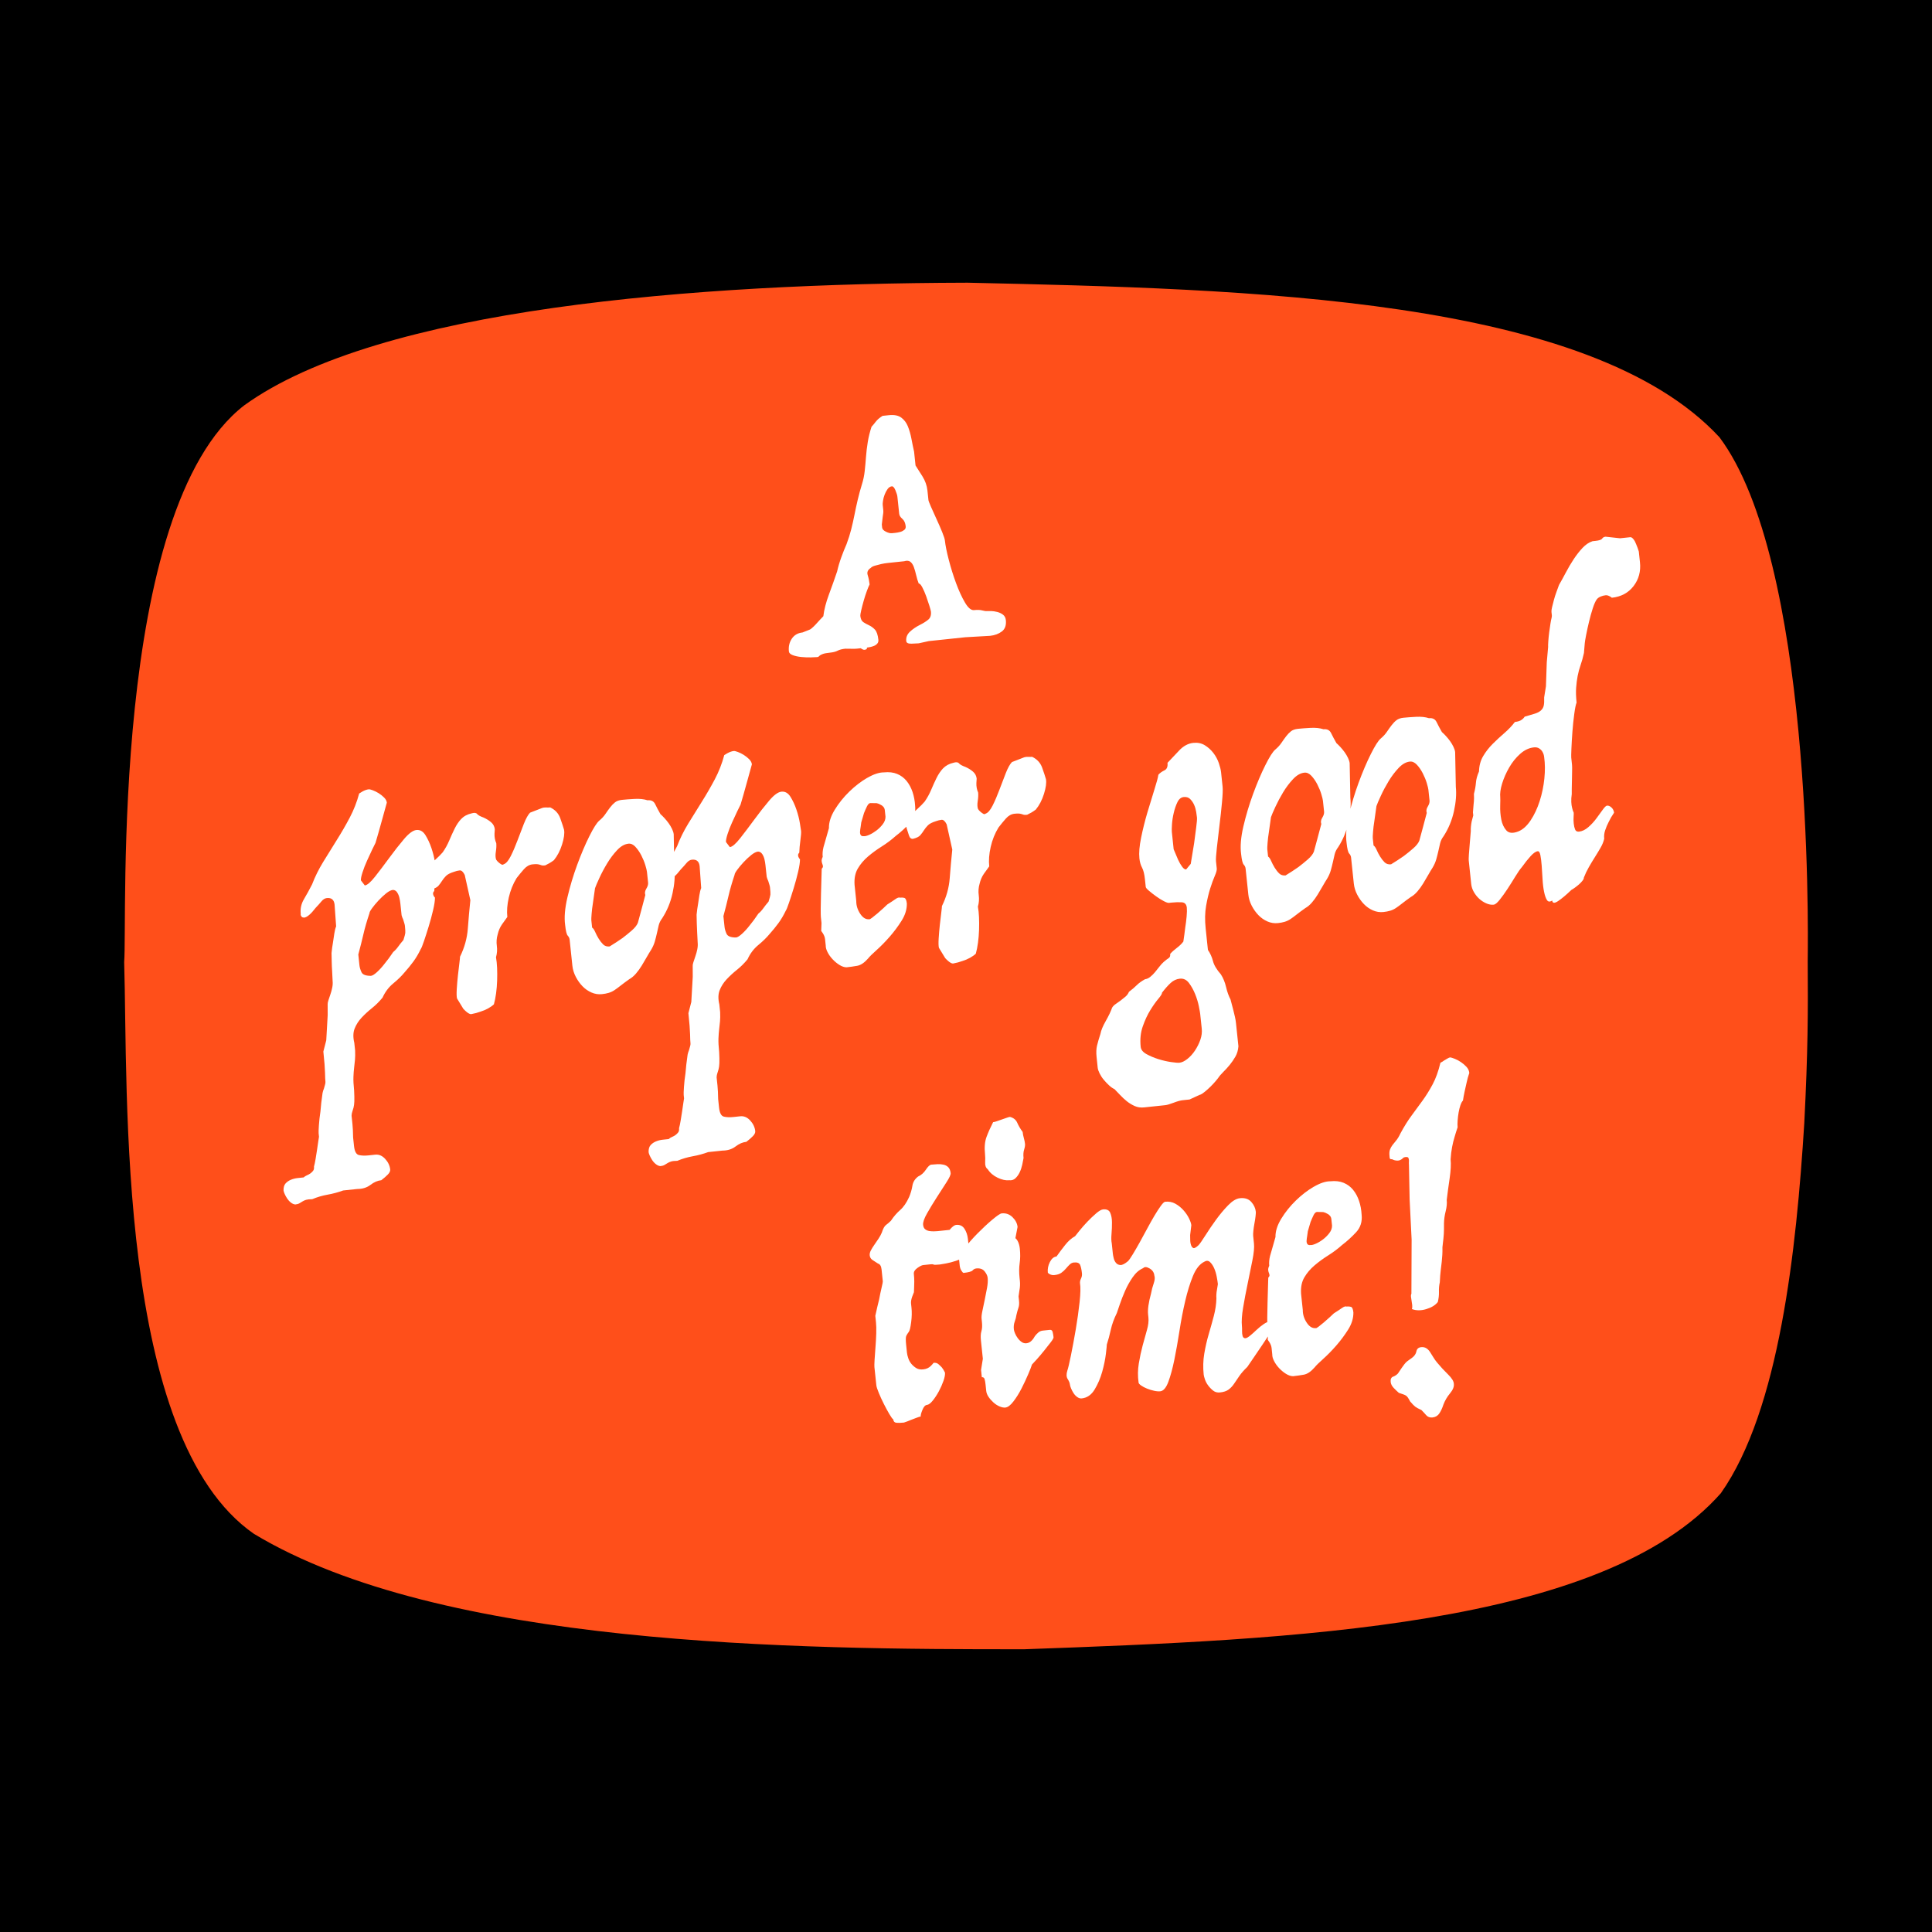
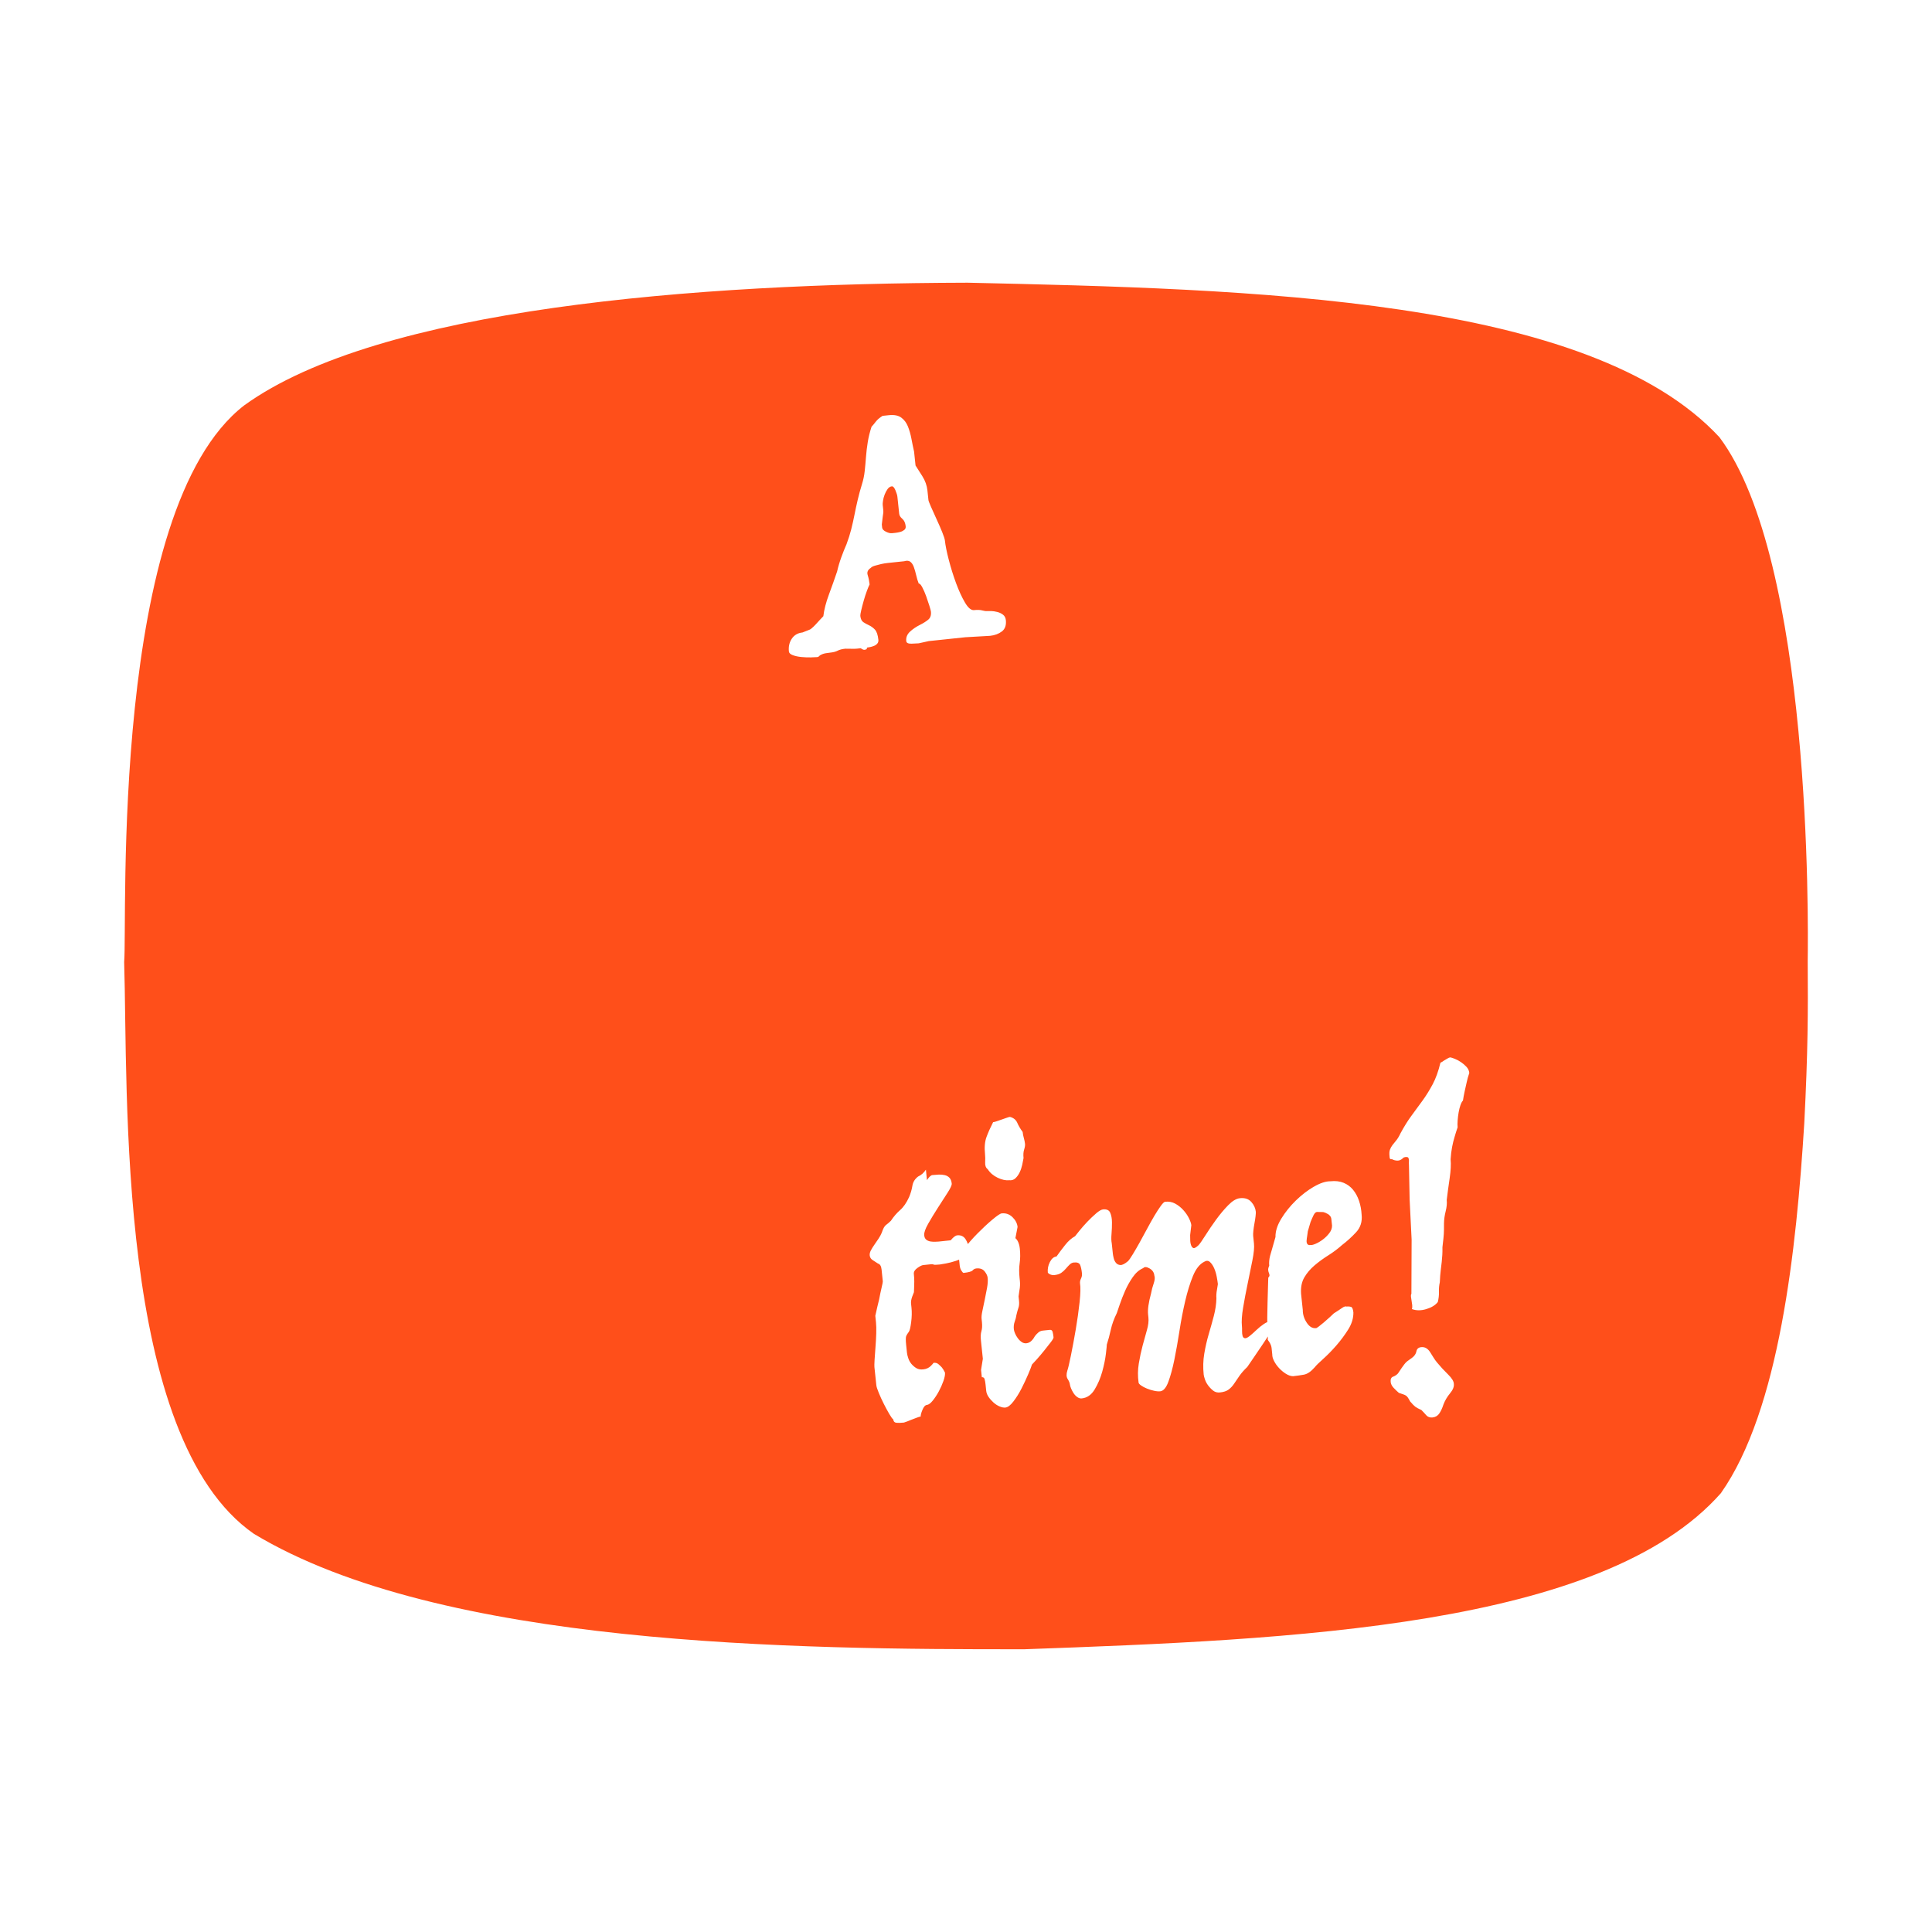
<svg xmlns="http://www.w3.org/2000/svg" viewBox="0 0 1080 1080" id="Layer_1">
  <defs>
    <style>
      .cls-1 {
        fill: #ff4f1a;
      }

      .cls-2 {
        fill: #fff;
      }
    </style>
  </defs>
-   <rect height="1100" width="1100" y="-10" x="-10" />
  <path d="M539.67,158.04c-150.77.41-327.89,14.15-403.15,68.56-75.51,58.42-65.17,288.63-67.11,311.18,2.24,72.07-4.75,266.04,72.53,319.64,104.35,62.98,303.02,64.65,430.79,64.52,149.2-5.36,322.97-12.26,389.23-87.21,32.79-46.49,42.27-136.53,46.64-206.8,2.07-40.34,2.12-62.11,1.92-90.68.3-21.4,2.31-223.85-49.32-292.81-72.56-78.38-262.3-82.91-420.95-86.42h-.58Z" class="cls-1" />
-   <path d="M517.59,653.84c-1.19,1.8-2.64,3.08-4.36,3.84-1.79,1.36-2.85,3.07-3.19,5.14-.33,2.08-.94,4.18-1.82,6.3-1.46,3.21-3.13,5.64-5.03,7.3s-3.62,3.65-5.17,6c-1,.98-1.92,1.77-2.75,2.36-.84.6-1.62,2.03-2.35,4.29-.44,1.07-1.05,2.18-1.82,3.36-.77,1.17-1.55,2.31-2.33,3.41-.78,1.1-1.43,2.15-1.95,3.15-.52,1-.73,1.93-.64,2.8.12,1.15.7,2.04,1.73,2.66,1.03.62,1.99,1.25,2.89,1.88,1.14.32,1.8,1.41,2,3.28l.7,6.7c.03.29-.2,1.44-.67,3.46-.48,2.01-.94,4.21-1.38,6.59-.68,2.69-1.4,5.75-2.14,9.18l.38,3.67c.17,1.59.21,3.66.14,6.21-.08,2.56-.22,5.12-.43,7.69-.21,2.57-.38,4.92-.5,7.04-.12,2.12-.15,3.48-.09,4.05l1.07,10.15c.09.86.55,2.31,1.39,4.33.83,2.02,1.77,4.07,2.82,6.15,1.05,2.07,2.07,3.97,3.08,5.68,1.01,1.71,1.73,2.69,2.17,2.94.12,1.15.71,1.78,1.75,1.89,1.04.11,2.45.07,4.23-.12,1.33-.43,2.66-.93,3.98-1.51,1.06-.4,2.12-.81,3.18-1.21,1.06-.41,1.8-.62,2.21-.67-.08-.72.24-1.96.96-3.7.71-1.75,1.55-2.67,2.5-2.77.95-.1,2.04-.9,3.27-2.42,1.22-1.51,2.35-3.23,3.39-5.16,1.04-1.93,1.9-3.88,2.59-5.84.69-1.96.97-3.52.85-4.67-.53-1.11-1.12-2.07-1.75-2.87-.62-.66-1.27-1.29-1.96-1.87-.68-.58-1.57-.82-2.66-.7-.49.63-.98,1.19-1.48,1.68-1.12,1.14-2.57,1.8-4.35,1.98-1.5.16-2.77-.07-3.8-.69-1.03-.62-1.94-1.4-2.73-2.33-.79-.93-1.38-2-1.78-3.2-.41-1.19-.65-2.23-.74-3.09l-.45-4.32c-.29-2.73-.26-4.45.08-5.14.34-.69.81-1.43,1.42-2.22.48-.63.92-2.42,1.3-5.38.38-2.95.44-5.65.18-8.1l-.25-2.38c-.1-1.01.11-2.27.64-3.78.33-.76.66-1.6.98-2.51.04-.88.08-1.83.11-2.85.04-.88.07-1.93.08-3.17,0-1.24-.07-2.65-.24-4.23-.12-1.15.52-2.24,1.93-3.26,1.41-1.02,2.52-1.58,3.34-1.66l4.09-.43c.82-.09,1.37-.03,1.67.15.3.19,1.47.17,3.51-.04.41-.04,1.53-.23,3.36-.57,1.83-.34,3.71-.83,5.64-1.47,1.93-.64,3.67-1.48,5.22-2.51,1.55-1.04,2.24-2.35,2.07-3.93l-.43-4.1-.18-1.73c-.23-2.16-.88-4.06-1.94-5.69-1.07-1.63-2.63-2.34-4.67-2.13-.68.07-1.53.6-2.53,1.57-.5.49-.87.89-1.11,1.21l-6.75.71c-.41.04-1.06.08-1.96.1-.89.02-1.76-.03-2.6-.16-.84-.13-1.6-.45-2.28-.96-.68-.51-1.07-1.34-1.2-2.49-.15-1.44.59-3.59,2.22-6.46,1.63-2.86,3.42-5.82,5.38-8.86,1.96-3.04,3.76-5.85,5.43-8.43,1.66-2.57,2.45-4.3,2.36-5.16-.15-1.44-.58-2.52-1.27-3.25-.7-.73-1.58-1.22-2.64-1.47-1.06-.25-2.18-.35-3.34-.3-1.17.05-2.37.14-3.59.27-.82.09-1.83,1.03-3.02,2.83M554.69,681.82c-2.66,2.24-5.4,4.79-8.2,7.63-2.81,2.84-5.27,5.65-7.39,8.42-2.12,2.77-3.12,4.8-2.98,6.1l.36,3.46c.14,1.29.52,2.35,1.16,3.15.33.55.64.88.93.99,2.86-.3,4.57-.77,5.13-1.41.55-.64,1.24-1,2.06-1.09,2.05-.22,3.58.32,4.62,1.59,1.03,1.28,1.61,2.49,1.73,3.64.17,1.59.05,3.46-.34,5.61-.39,2.15-.82,4.34-1.28,6.57-.46,2.23-.89,4.32-1.31,6.25-.42,1.94-.57,3.41-.47,4.42l.2,1.94c.21,2.02.11,3.7-.29,5.05-.41,1.35-.5,3.11-.27,5.27l1.07,10.15-1,6.22.43,4.1c.82-.09,1.34.3,1.57,1.14.23.85.4,1.85.52,3l.36,3.45c.12,1.15.55,2.27,1.28,3.36.73,1.09,1.64,2.12,2.71,3.1,1.07.98,2.22,1.73,3.45,2.26,1.23.53,2.32.74,3.28.64,1.36-.14,2.87-1.28,4.5-3.42,1.64-2.14,3.15-4.55,4.52-7.24,1.37-2.69,2.61-5.33,3.72-7.92,1.11-2.59,1.81-4.41,2.12-5.46.5-.49,1.43-1.49,2.79-3.02,1.36-1.52,2.7-3.12,4.05-4.79,1.34-1.67,2.56-3.22,3.65-4.64,1.09-1.43,1.62-2.35,1.57-2.79-.12-1.15-.3-2.15-.52-3-.23-.85-.75-1.23-1.57-1.15l-3.89.41c-.96.1-1.78.44-2.48,1.03-.7.58-1.35,1.27-1.96,2.06-.46.92-1.09,1.79-1.9,2.6-.81.82-1.77,1.28-2.85,1.39-.96.1-1.84-.13-2.66-.7-.82-.57-1.55-1.29-2.19-2.17-.65-.88-1.15-1.77-1.52-2.68-.37-.9-.59-1.65-.65-2.23-.17-1.58,0-3.02.48-4.31.48-1.29.8-2.52.96-3.71.38-1.64.75-2.99,1.13-4.05.37-1.05.48-2.38.31-3.96l-.25-2.38c.15-1.18.31-2.29.48-3.33.18-.89.29-1.81.33-2.76.03-.95.02-1.78-.06-2.51l-.18-1.73c-.32-3.02-.3-5.79.06-8.3.36-2.51.38-5.21.08-8.09-.09-.86-.24-1.65-.45-2.36-.44-1.55-1.11-2.72-2.02-3.5l1.21-6.24c-.21-2.01-1.16-3.84-2.85-5.49-1.69-1.64-3.7-2.34-6.02-2.1-.82.09-2.56,1.25-5.22,3.5M551.48,635.54c-.97,2.58-1.25,5.81-.84,9.7.14,1.3.16,2.82.07,4.58-.09,1.76.39,3.02,1.43,3.78,1.32,2.04,3.17,3.63,5.57,4.77,2.39,1.13,4.55,1.6,6.46,1.39,1.39.15,2.56-.23,3.5-1.13.94-.9,1.72-2,2.34-3.3.62-1.3,1.09-2.7,1.42-4.19.33-1.49.57-2.75.74-3.79-.2-1.87-.09-3.45.33-4.73.41-1.28.58-2.35.49-3.22-.11-1.01-.32-2.08-.65-3.21-.32-1.13-.55-2.27-.67-3.42-1.29-1.75-2.3-3.47-3.02-5.14-.73-1.67-2.08-2.76-4.07-3.28-.41.04-1.05.22-1.91.53-.87.31-1.77.62-2.7.94-.93.32-1.83.63-2.7.94-.87.31-1.57.49-2.12.55-1.49,2.92-2.72,5.67-3.68,8.25M612.68,678.35c-1.65,1.41-3.28,2.97-4.89,4.66-1.62,1.7-3.06,3.35-4.34,4.93-1.28,1.59-2.1,2.62-2.47,3.1-1.96,1.08-3.79,2.69-5.49,4.83-1.71,2.14-3.34,4.32-4.9,6.52-1.5.16-2.74,1.2-3.71,3.12-.97,1.92-1.35,3.89-1.14,5.91.17.27.47.53.91.78.88.49,1.8.69,2.75.58,1.64-.17,2.94-.6,3.9-1.28.96-.68,1.81-1.46,2.55-2.34.74-.88,1.45-1.64,2.14-2.3.69-.65,1.44-1.03,2.26-1.11,1.91-.2,3.1.26,3.56,1.37.46,1.12.8,2.68,1.01,4.7.1,1.01-.07,1.97-.53,2.9-.46.92-.64,1.81-.55,2.68.36,2.14.28,5.65-.24,10.51-.53,4.86-1.23,9.92-2.13,15.18-.9,5.26-1.8,10.12-2.71,14.59-.91,4.46-1.58,7.3-2.01,8.51-.62,1.96-.56,3.52.18,4.68.74,1.16,1.16,2.17,1.25,3.04.06.58.27,1.32.65,2.22.37.91.85,1.8,1.42,2.69.58.89,1.27,1.61,2.09,2.18.82.57,1.64.81,2.46.72,3-.31,5.41-1.99,7.23-5.02,1.82-3.03,3.23-6.34,4.23-9.94,1-3.6,1.68-6.94,2.05-10.04.36-3.1.53-4.79.5-5.08.83-2.56,1.58-5.33,2.23-8.31.65-2.98,1.77-6.08,3.37-9.31.32-.91.87-2.53,1.66-4.87.79-2.34,1.77-4.84,2.94-7.52,1.17-2.67,2.59-5.22,4.27-7.65,1.67-2.43,3.63-4.13,5.88-5.1.74-.81,1.92-.75,3.54.17,1.61.92,2.51,2.25,2.69,3.98.39,1.12.27,2.59-.36,4.4-.64,1.81-1.13,3.69-1.48,5.61-1.4,5.1-1.95,9.01-1.66,11.75l.18,1.73c.21,2.02-.06,4.34-.82,6.96-.76,2.63-1.56,5.51-2.4,8.66-.84,3.15-1.56,6.5-2.15,10.05-.59,3.56-.63,7.13-.12,10.71.04.43.52.97,1.41,1.6.9.63,1.99,1.21,3.29,1.73,1.3.52,2.61.93,3.96,1.22,1.34.3,2.49.39,3.45.29,1.77-.19,3.28-1.95,4.52-5.28,1.24-3.33,2.35-7.45,3.36-12.36,1-4.91,1.95-10.28,2.86-16.13.9-5.84,1.97-11.41,3.21-16.71,1.24-5.3,2.68-9.96,4.33-13.99,1.65-4.03,3.78-6.69,6.4-7.99,1.17-.7,2.21-.63,3.13.22.92.85,1.69,2.01,2.33,3.47.64,1.46,1.11,3.05,1.43,4.76.32,1.71.53,3.08.64,4.08-.17,1.04-.33,2.08-.5,3.11-.18.89-.3,1.78-.34,2.65-.05.88-.04,1.61.02,2.18-.08,3.21-.56,6.5-1.45,9.87-.89,3.37-1.84,6.78-2.86,10.24-1.02,3.46-1.84,7.07-2.48,10.85s-.74,7.68-.32,11.71c.06.58.29,1.46.69,2.66.4,1.19,1,2.33,1.81,3.41.8,1.08,1.73,2.04,2.79,2.88,1.05.83,2.33,1.17,3.83,1.01,2.05-.21,3.65-.75,4.8-1.6,1.15-.85,2.18-1.94,3.07-3.27.89-1.33,1.88-2.78,2.96-4.35,1.08-1.57,2.56-3.25,4.44-5.05.83-1.25,2.09-3.09,3.77-5.52,1.67-2.43,3.35-4.9,5.02-7.41,1.91-2.82,3.93-5.94,6.05-9.37-.09-2.17-.68-3.24-1.78-3.2-1.1.04-2.36.54-3.78,1.49-1.42.95-2.82,2.08-4.2,3.39-1.38,1.31-2.39,2.21-3.02,2.72-1.52,1.33-2.63,1.95-3.32,1.88-.7-.07-1.16-.5-1.38-1.27-.22-.78-.32-1.71-.3-2.81.02-1.1,0-2-.08-2.72-.27-2.59-.05-6.03.67-10.33.72-4.3,1.56-8.75,2.53-13.37.96-4.61,1.85-8.96,2.66-13.05.81-4.09,1.11-7.21.88-9.37l-.45-4.32c-.06-.57-.02-1.53.11-2.85.14-1.32.34-2.69.6-4.1.27-1.41.47-2.74.62-3.99.14-1.25.19-2.1.15-2.53-.21-2.02-1.06-3.85-2.55-5.52-1.49-1.66-3.59-2.35-6.32-2.06-2.05.21-4.25,1.54-6.62,3.97-2.37,2.43-4.63,5.15-6.8,8.14-2.17,3-4.14,5.89-5.91,8.7-1.78,2.81-3.03,4.61-3.78,5.42-1.38,1.31-2.36,1.85-2.94,1.62-.58-.23-1.02-.8-1.32-1.72-.3-.91-.45-1.95-.43-3.12.01-1.17,0-1.96-.04-2.4l.66-5.53c-.11-1-.55-2.31-1.34-3.9-.79-1.59-1.85-3.12-3.17-4.58-1.33-1.46-2.83-2.65-4.51-3.57-1.68-.92-3.55-1.26-5.6-1.05-.55.05-1.36.83-2.45,2.33-1.08,1.5-2.27,3.33-3.56,5.5-1.29,2.17-2.65,4.61-4.1,7.31-1.44,2.7-2.83,5.25-4.16,7.64-1.34,2.4-2.59,4.57-3.77,6.51-1.18,1.95-2.08,3.24-2.7,3.89-1.78,1.5-3.18,2.23-4.22,2.19-1.04-.04-1.88-.42-2.5-1.16-.63-.73-1.07-1.63-1.32-2.7-.25-1.07-.4-1.81-.44-2.25l-.64-6.05c-.27-1.28-.32-3.02-.13-5.23.18-2.2.27-4.36.25-6.47-.01-2.11-.34-3.89-.98-5.36-.64-1.46-1.98-2.08-4.03-1.87-.96.1-2.26.86-3.9,2.26M734.46,663.36c-3.51,2.04-6.86,4.62-10.05,7.72-3.19,3.1-5.91,6.48-8.15,10.14-2.24,3.66-3.33,7.08-3.26,10.28l-2.12,7.43c-.3,1.05-.6,2.11-.91,3.15-.49,1.94-.64,3.78-.46,5.51-.46.92-.65,1.71-.58,2.36.07.65.19,1.18.38,1.6.18.42.29.84.34,1.27.04.43-.18.89-.68,1.38-.05.88-.1,2.67-.16,5.37-.06,2.7-.14,5.55-.24,8.54-.1,3-.15,5.77-.16,8.31-.01,2.55.02,4.11.08,4.69l.36,3.46-.16,4.38c.32.4.64.88.98,1.43.67,1.1,1.05,2.15,1.16,3.15l.38,3.67c-.03,1.02.3,2.23,1,3.61.7,1.38,1.63,2.7,2.8,3.96,1.17,1.26,2.45,2.32,3.85,3.2,1.4.87,2.73,1.31,3.97,1.33,2.05-.21,4.05-.5,6.02-.85,1.96-.35,3.99-1.73,6.09-4.13.73-.95,2.29-2.5,4.69-4.64s4.83-4.62,7.29-7.43c2.46-2.81,4.7-5.81,6.71-9,2.01-3.19,2.98-6.39,2.93-9.59-.2-1.87-.65-2.91-1.36-3.13-.72-.21-1.55-.27-2.5-.17-.58-.23-1.41.04-2.5.81-1.09.77-2.61,1.77-4.55,2.99-.5.49-1.29,1.23-2.36,2.21-1.07.99-2.14,1.94-3.22,2.85-1.08.91-2.06,1.71-2.96,2.39-.9.68-1.42.95-1.57.82-1.91.2-3.61-.82-5.08-3.07-1.48-2.25-2.21-4.61-2.19-7.08l-.96-9.07c-.24-3.61.37-6.66,1.83-9.15,1.46-2.48,3.37-4.72,5.71-6.71,2.34-1.99,4.9-3.86,7.69-5.61,2.78-1.74,5.37-3.69,7.77-5.84,2.68-2.03,5.26-4.38,7.74-7.04,2.48-2.66,3.52-5.94,3.11-9.83-.15-2.75-.63-5.32-1.43-7.71-.81-2.39-1.92-4.46-3.34-6.2-1.42-1.74-3.18-3.05-5.28-3.92-2.09-.87-4.57-1.16-7.44-.86-2.62-.01-5.69,1-9.2,3.04M739.68,677.55c.85.21,1.57.49,2.16.87.57.23,1.1.61,1.57,1.15.47.53.74,1.16.82,1.88l.39,3.67c.01,1.46-.49,2.86-1.52,4.2-1.03,1.35-2.22,2.53-3.56,3.54-1.34,1.01-2.68,1.81-3.99,2.38-1.32.58-2.33.83-3.02.75-.82.09-1.39-.11-1.72-.58-.33-.47-.47-1.11-.41-1.92.05-.8.16-1.69.34-2.66.17-.96.29-1.81.35-2.55.5-1.8,1.01-3.52,1.52-5.18.55-1.37,1.1-2.62,1.67-3.78.57-1.15,1.19-1.76,1.88-1.83l3.52.06ZM809.2,591.69c-.58.35-1.2.71-1.85,1.07-.64.5-1.35.94-2.14,1.32-1.15,4.78-2.6,8.79-4.33,12.03-1.73,3.24-3.59,6.24-5.57,8.99-1.99,2.76-4.04,5.56-6.15,8.4-2.12,2.84-4.21,6.19-6.29,10.05-.79,1.69-1.58,3.01-2.38,3.96-.8.96-1.5,1.83-2.11,2.62-.61.8-1.07,1.64-1.39,2.55-.32.91-.4,2.08-.25,3.52l.11,1.08c.06.58.5.82,1.32.73.88.49,1.87.75,2.98.78,1.1.03,2.16-.45,3.16-1.42.24-.32.71-.51,1.39-.58.68-.07,1.17.02,1.48.28.33.55.47,1.23.42,2.03-.05.81-.05,1.5.01,2.07l.38,19.39,1.11,22.37-.12,30.36c-.24.32-.33.84-.25,1.55.07.72.19,1.48.34,2.26.15.79.27,1.61.36,2.47.09.86.03,1.6-.18,2.2,2.44.91,5.13.92,8.07.02,2.94-.89,5.08-2.21,6.42-3.95.48-1.94.7-3.86.64-5.74-.06-1.88.1-3.65.48-5.29.12-2.78.3-5.05.53-6.83.23-1.77.41-3.32.55-4.64.14-1.33.24-2.61.32-3.86.08-1.24.1-2.66.07-4.26.13-1.33.24-2.28.32-2.87.07-.59.15-1.22.22-1.88.07-.66.14-1.58.23-2.75.08-1.17.12-3.14.1-5.91.05-2.19.36-4.44.95-6.76.58-2.32.78-4.41.58-6.28.44-3.68.98-7.71,1.63-12.07.64-4.36.82-7.91.54-10.65.15-2.49.43-4.77.83-6.86.4-2.08.86-3.95,1.38-5.6.5-1.8,1.07-3.6,1.71-5.42-.11-1.01-.1-2.28.01-3.82.11-1.54.3-3.05.56-4.54.26-1.48.6-2.83,1.02-4.04.42-1.21.89-2.06,1.39-2.55.24-1.62.55-3.3.92-5.01.37-1.71.75-3.39,1.13-5.03.36-1.79.87-3.58,1.5-5.4-.14-1.3-.67-2.44-1.6-3.43-.93-.99-1.95-1.87-3.07-2.62-1.11-.76-2.25-1.36-3.4-1.83-1.15-.46-2.01-.73-2.57-.82-.41.04-.91.24-1.49.59M778.74,769.57c-1.06.4-1.51,1.4-1.34,2.98.12,1.15.68,2.26,1.69,3.31,1.01,1.06,1.97,1.98,2.88,2.76,1,.33,1.82.61,2.47.83.65.23,1.15.46,1.52.71.37.26.72.62,1.05,1.09.33.48.75,1.2,1.26,2.16,1.26,1.47,2.22,2.46,2.9,2.97.68.51,1.81,1.12,3.4,1.83.92.92,1.82,1.88,2.68,2.88.86,1,2.05,1.42,3.55,1.27,1.64-.17,2.9-.93,3.8-2.26.9-1.33,1.65-2.97,2.28-4.93.86-2.27,2.09-4.37,3.69-6.28,1.59-1.92,2.31-3.66,2.14-5.25-.02-1.45-1.1-3.23-3.25-5.34-2.16-2.1-4.18-4.29-6.07-6.57-.79-.93-1.52-1.95-2.18-3.05-.67-1.09-1.29-2.08-1.86-2.97-.58-.88-1.27-1.58-2.08-2.07-.81-.49-1.76-.69-2.85-.57-1.5.16-2.38.94-2.65,2.35-.27,1.41-1.1,2.63-2.51,3.65-1.03.69-1.87,1.29-2.5,1.79-.64.5-1.2,1.07-1.68,1.71-.49.63-1,1.34-1.54,2.12-.54.79-1.23,1.8-2.06,3.06-.74.81-1.65,1.41-2.71,1.81" class="cls-2" />
-   <path d="M202.53,442.51c-.52.35-1.1.7-1.75,1.06-1.29,4.8-3.06,9.31-5.3,13.55-2.25,4.24-4.67,8.43-7.27,12.55-2.6,4.13-5.14,8.22-7.61,12.27-2.47,4.05-4.52,8.19-6.14,12.43-1.49,2.92-2.99,5.66-4.52,8.23-1.52,2.56-2.14,5.29-1.83,8.16-.09.45-.05.81.11,1.08.17.28.33.51.49.71.16.2.59.34,1.29.41,1.64-.17,3.79-2,6.46-5.48,1.24-1.3,2.32-2.5,3.24-3.62.92-1.11,1.92-1.73,3.02-1.84,2.59-.27,4.03.96,4.32,3.69l.86,12.14c-.44,1.07-.78,2.41-1.02,4.04-.24,1.63-.49,3.26-.73,4.88-.35,1.93-.62,3.92-.82,5.98.04,1.74.08,3.41.11,5.01.03,1.6.1,3.27.22,5,.11,1.73.2,3.62.28,5.65.12,1.15.05,2.4-.23,3.74-.27,1.34-.62,2.61-1.05,3.82-.43,1.21-.79,2.3-1.1,3.28-.31.98-.44,1.68-.4,2.12l.02,6.11-.8,14.06-1.62,6.28c.58,5.47.88,9.4.93,11.8.04,2.4.12,4.1.23,5.11.05.43-.04.99-.24,1.66-.21.67-.41,1.39-.6,2.14-.33.76-.59,1.59-.77,2.48-.56,3.84-.96,7.31-1.19,10.39-.41,2.66-.69,5.2-.85,7.62-.16,2.42-.21,3.92-.15,4.49l.2,1.94c-.09.45-.23,1.37-.43,2.77-.19,1.4-.42,2.92-.66,4.54-.24,1.63-.51,3.33-.81,5.11-.29,1.78-.6,3.19-.9,4.24.1,1.01-.05,1.79-.48,2.34-.42.55-.93,1.04-1.5,1.47-.58.42-1.23.78-1.96,1.08-.72.3-1.34.69-1.84,1.18-.95.1-2.08.22-3.38.36-1.29.14-2.54.45-3.73.94-1.19.49-2.19,1.17-2.99,2.06-.8.88-1.18,2.2-1.14,3.94.05.43.25,1.07.61,1.9.37.83.83,1.69,1.41,2.58.58.88,1.28,1.65,2.1,2.29.83.64,1.66.99,2.49,1.05.96-.1,1.73-.33,2.31-.68.58-.35,1.17-.71,1.75-1.06.58-.36,1.24-.64,1.98-.86.74-.22,1.86-.34,3.38-.35,2.77-1.17,5.65-2.01,8.63-2.54,2.98-.53,5.87-1.31,8.66-2.33l7.98-.84c2.89-.01,5.33-.78,7.31-2.3,1.98-1.52,3.99-2.39,6.04-2.6,1.53-1.18,2.77-2.26,3.7-3.23.93-.97,1.35-1.89,1.27-2.75-.23-2.16-1.16-4.14-2.8-5.93-1.64-1.79-3.48-2.58-5.53-2.37l-3.89.41c-2.05.21-3.81.14-5.3-.21-1.48-.36-2.39-2.04-2.71-5.07l-.5-4.75c-.05-3.05-.17-5.55-.37-7.49-.21-1.94-.37-3.49-.49-4.64.04-.88.17-1.62.39-2.23.21-.6.44-1.35.69-2.26.25-.9.4-2.08.46-3.54.05-1.46.01-3.49-.12-6.1-.33-3.17-.46-5.7-.38-7.6.07-1.9.2-3.62.39-5.17.18-1.55.33-3.02.47-4.42.13-1.4.15-3.11.08-5.14l-.46-4.32c-.74-3.12-.68-5.79.2-7.99.87-2.2,2.17-4.23,3.91-6.09,1.74-1.86,3.66-3.62,5.76-5.3,2.1-1.67,4.07-3.63,5.91-5.86,1.46-3.21,3.45-5.86,5.99-7.95,2.54-2.08,4.67-4.16,6.38-6.24,1.73-1.93,3.35-3.92,4.86-5.97,1.51-2.05,2.88-4.38,4.13-6.99.36-.47.97-1.96,1.81-4.45.84-2.49,1.73-5.24,2.65-8.25.92-3.01,1.75-6.04,2.46-9.1.71-3.06,1.05-5.39,1.03-6.99-.3-.26-.55-.6-.73-1.01-.17-.27-.28-.66-.33-1.17-.05-.5.17-1,.67-1.49.06-2.04.27-4.36.61-6.94.35-2.58.48-4.31.39-5.17-.05-.43-.27-1.86-.66-4.3-.39-2.43-1.04-4.99-1.94-7.66-.9-2.67-2.02-5.06-3.34-7.18-1.33-2.12-3.01-3.07-5.06-2.85-1.91.2-4.22,1.9-6.92,5.09-2.7,3.2-5.44,6.68-8.21,10.47-2.78,3.79-5.41,7.26-7.91,10.44-2.5,3.18-4.43,4.83-5.79,4.98l-2.16-2.83c-.09-.86.2-2.35.88-4.46.67-2.11,1.52-4.27,2.52-6.49,1.01-2.21,1.96-4.28,2.87-6.2.9-1.91,1.53-3.18,1.88-3.8.41-1.35.97-3.27,1.67-5.74.7-2.48,1.41-4.99,2.11-7.54.8-2.85,1.65-5.92,2.55-9.22-.11-1.01-.62-1.97-1.55-2.89-.92-.92-1.94-1.72-3.05-2.41-1.11-.68-2.2-1.22-3.28-1.62-1.08-.4-1.82-.57-2.23-.53-1.1.12-2.29.54-3.59,1.25M222.01,498.87c.58.89.99,1.86,1.24,2.93.25,1.07.43,2.14.55,3.22.11,1.08.19,1.84.24,2.27l.45,4.32c.22.85.51,1.62.86,2.31.21.71.42,1.38.62,2.01.2.63.33,1.16.38,1.6.21,2.02.28,3.35.21,4.01-.07.66-.41,1.98-1.04,3.93-1.11,1.28-2.08,2.51-2.92,3.69-.84,1.18-1.77,2.19-2.79,3.02-1.67,2.51-3.3,4.71-4.89,6.63-1.34,1.74-2.73,3.27-4.17,4.59-1.45,1.32-2.58,2.02-3.4,2.1-2.9.01-4.66-.67-5.29-2.07-.63-1.39-1-2.66-1.13-3.81l-.63-6.05c1.09-4.04,2.04-7.82,2.85-11.33.8-3.5,1.94-7.44,3.41-11.82-.05-.43.41-1.32,1.38-2.66.96-1.34,2.16-2.77,3.58-4.31,1.42-1.53,2.87-2.88,4.33-4.06,1.46-1.17,2.74-1.82,3.83-1.93.97.05,1.74.51,2.32,1.39M257.84,457.76c-1.43,1.53-2.65,3.34-3.67,5.41-1.03,2.07-2.03,4.29-3.03,6.65-.99,2.36-2.21,4.57-3.65,6.61-1.11,1.28-2.36,2.54-3.74,3.78-1.39,1.24-2.61,2.46-3.65,3.66-1.05,1.2-1.85,2.45-2.4,3.74-.56,1.3-.63,2.58-.22,3.84.39,1.13.8,2.4,1.23,3.8.42,1.41,1.18,2.06,2.27,1.95,2.02-.5,3.39-1.19,4.13-2.07.74-.88,1.4-1.79,1.99-2.72.59-.93,1.32-1.85,2.2-2.74.87-.89,2.38-1.67,4.51-2.33,1.06-.4,2.11-.66,3.13-.77,1.02-.11,1.97.74,2.85,2.54l3.14,14.08c-.55,5.3-1.02,10.62-1.42,15.98-.41,5.36-1.86,10.57-4.36,15.64.03.29-.09,1.46-.35,3.53-.27,2.07-.54,4.39-.82,6.96-.28,2.58-.5,5.11-.65,7.6-.15,2.49-.11,4.24.14,5.23l3.5,5.75c.47.53,1.01,1.06,1.61,1.58,1.21,1.04,2.16,1.52,2.84,1.45,1.89-.35,3.64-.82,5.23-1.42,1.47-.45,2.86-1.03,4.16-1.75,1.3-.72,2.4-1.49,3.28-2.31.5-1.8.91-3.84,1.22-6.13.31-2.29.51-4.67.59-7.16.08-2.48.08-4.85-.02-7.09-.1-2.25-.31-4.23-.62-5.94.61-2.1.76-4.23.47-6.38-.3-2.15-.14-4.28.47-6.38.47-2.08,1.27-3.95,2.41-5.6,1.14-1.65,2.13-3.03,2.98-4.14-.35-3.31-.08-6.94.82-10.89.9-3.95,2.34-7.56,4.35-10.83,1.33-1.74,2.71-3.41,4.13-5.02,1.41-1.6,3.01-2.5,4.79-2.69.82-.09,1.54-.12,2.16-.12.62.01,1.29.12,2,.34.57.23,1.04.36,1.39.4.34.04.86.02,1.55-.05.79-.37,1.57-.78,2.35-1.23.78-.44,1.62-1.01,2.51-1.68,1.95-2.39,3.48-5.31,4.56-8.78,1.09-3.46,1.45-6.19,1.11-8.19-.44-1.55-1.15-3.7-2.12-6.44-.98-2.74-2.85-4.76-5.61-6.07-.55.06-1.34.07-2.38.03-1.04-.03-1.95.13-2.74.51l-6.16,2.39c-1.12,1.14-2.28,3.23-3.48,6.26-1.2,3.04-2.39,6.15-3.57,9.33-1.19,3.18-2.43,6.08-3.74,8.69-1.31,2.61-2.64,4.14-3.97,4.57-.38.33-.83.34-1.34.03-.52-.31-1-.66-1.45-1.05-.61-.52-1.08-1.05-1.41-1.6-.4-1.12-.45-2.61-.16-4.46.29-1.85.36-3.42.23-4.72-.73-1.67-1.06-3.45-.98-5.35.04-.88.1-1.68.16-2.42-.17-1.58-.86-2.89-2.07-3.93-1.22-1.04-2.62-1.91-4.21-2.62-1.87-.67-3.07-1.35-3.63-2.02-.56-.67-1.57-.78-3.04-.33-2.43.55-4.36,1.58-5.78,3.12M343.8,448.51c-.96.76-1.86,1.69-2.71,2.8-.85,1.11-1.72,2.33-2.62,3.66-.89,1.33-2.04,2.58-3.44,3.75-1.4,1.17-3.26,4.09-5.6,8.78-2.34,4.69-4.6,10.02-6.8,16-2.2,5.98-4.01,12.03-5.44,18.15-1.43,6.12-1.85,11.26-1.27,15.42.35,3.31.83,5.3,1.45,5.96.62.66.98,1.42,1.07,2.29l1.52,14.47c.23,2.16.86,4.24,1.9,6.24,1.04,2,2.29,3.77,3.76,5.28,1.47,1.52,3.15,2.69,5.03,3.51,1.88.82,3.84,1.13,5.89.91,1.36-.14,2.61-.38,3.75-.72,1.14-.34,2.22-.85,3.25-1.54,1.03-.69,2.18-1.54,3.46-2.55,1.27-1.01,2.88-2.19,4.8-3.56,1.3-.72,2.54-1.76,3.71-3.12,1.17-1.36,2.25-2.86,3.25-4.49,1-1.63,1.94-3.22,2.81-4.77.87-1.54,1.67-2.87,2.38-3.96.94-1.55,1.64-3.12,2.1-4.7.45-1.58.84-3.11,1.17-4.6.32-1.49.65-2.94.99-4.36.33-1.42.99-2.76,1.96-4.03,2.73-4.22,4.66-8.86,5.78-13.93,1.12-5.07,1.47-9.62,1.05-13.65l-.38-19.39c-.09-.87-.4-1.85-.93-2.96-.53-1.11-1.16-2.17-1.89-3.19-.73-1.01-1.52-1.99-2.38-2.92-.86-.93-1.59-1.65-2.2-2.17-1.18-2.06-2.17-3.92-2.96-5.58-.8-1.66-2.22-2.39-4.27-2.17-2-.66-4.41-.92-7.22-.77-2.82.15-5.18.33-7.09.53-1.64.17-2.93.64-3.89,1.39M355.21,473.4c1.24,1.33,2.34,2.92,3.3,4.78.95,1.87,1.7,3.68,2.23,5.44.53,1.77.83,3.01.91,3.73l.64,6.05c.11,1.01-.23,2.14-.99,3.38-.77,1.25-.95,2.43-.56,3.55-.7,2.55-1.41,5.25-2.15,8.09-.74,2.85-1.41,5.32-2.01,7.42-.55,1.37-1.67,2.79-3.38,4.29-1.71,1.49-3.46,2.91-5.24,4.26-2.19,1.54-4.57,3.1-7.17,4.68-1.5.16-2.71-.22-3.64-1.15-.92-.92-1.76-2-2.51-3.23-.75-1.23-1.4-2.47-1.94-3.73-.55-1.25-1.12-2.07-1.71-2.44l-.43-4.1c-.05-.43,0-1.6.15-3.51.14-1.9.38-3.9.72-5.97l1.19-8.42c.42-1.21,1.25-3.15,2.49-5.83,1.23-2.67,2.67-5.38,4.32-8.1,1.64-2.72,3.49-5.17,5.54-7.35,2.05-2.18,4.16-3.39,6.35-3.62,1.36-.14,2.67.45,3.91,1.77M406.62,421.05c-.52.35-1.1.7-1.75,1.06-1.29,4.8-3.06,9.31-5.3,13.55-2.25,4.24-4.67,8.43-7.27,12.56-2.6,4.13-5.14,8.22-7.61,12.26-2.47,4.05-4.52,8.19-6.14,12.44-1.49,2.92-2.99,5.67-4.52,8.23-1.52,2.56-2.13,5.28-1.83,8.16-.09.45-.05.81.11,1.08.17.28.33.51.49.71.16.2.59.34,1.28.41,1.64-.17,3.79-2,6.46-5.48,1.24-1.29,2.33-2.5,3.24-3.61.92-1.11,1.92-1.73,3.01-1.85,2.59-.27,4.04.96,4.32,3.7l.86,12.14c-.44,1.07-.78,2.41-1.02,4.04-.24,1.63-.48,3.25-.73,4.88-.35,1.93-.62,3.92-.82,5.98.04,1.74.08,3.41.11,5.01.03,1.6.1,3.27.21,5,.11,1.73.21,3.62.29,5.65.12,1.15.04,2.4-.23,3.74-.27,1.34-.62,2.61-1.05,3.82-.43,1.21-.79,2.3-1.1,3.28-.31.98-.45,1.68-.4,2.11l.02,6.11-.8,14.06-1.62,6.28c.57,5.47.88,9.41.93,11.8.04,2.4.12,4.1.23,5.11.05.43-.04.99-.24,1.66-.21.68-.41,1.39-.6,2.14-.33.76-.59,1.59-.77,2.48-.56,3.84-.96,7.31-1.19,10.39-.41,2.66-.69,5.2-.85,7.62-.16,2.42-.21,3.91-.15,4.49l.2,1.94c-.09.45-.24,1.37-.43,2.78-.2,1.4-.42,2.92-.66,4.54-.24,1.62-.51,3.33-.81,5.11-.3,1.78-.6,3.19-.9,4.24.11,1.01-.05,1.79-.48,2.34-.42.55-.92,1.04-1.5,1.47-.58.42-1.23.79-1.96,1.08-.73.29-1.34.69-1.84,1.18-.95.1-2.08.22-3.38.36-1.3.14-2.54.45-3.73.94-1.19.49-2.18,1.17-2.99,2.06-.8.88-1.18,2.2-1.14,3.94.05.43.25,1.07.61,1.9.37.83.83,1.69,1.41,2.58.58.89,1.28,1.65,2.11,2.29.83.64,1.65.99,2.49,1.05.96-.1,1.73-.33,2.31-.68.59-.35,1.17-.7,1.75-1.06.59-.36,1.25-.64,1.98-.86.74-.23,1.86-.34,3.38-.36,2.77-1.16,5.65-2.01,8.63-2.55,2.98-.53,5.86-1.31,8.65-2.33l7.98-.84c2.9-.02,5.33-.78,7.31-2.3,1.98-1.52,3.99-2.39,6.04-2.6,1.53-1.18,2.76-2.25,3.7-3.23.93-.97,1.35-1.89,1.26-2.75-.23-2.16-1.16-4.14-2.8-5.93-1.64-1.79-3.48-2.58-5.53-2.37l-3.89.41c-2.05.22-3.81.15-5.3-.21-1.49-.35-2.39-2.04-2.71-5.07l-.5-4.75c-.05-3.05-.17-5.55-.37-7.5-.2-1.94-.37-3.49-.49-4.64.04-.88.17-1.62.39-2.22.21-.61.44-1.36.69-2.26.25-.9.4-2.08.46-3.54.05-1.46.01-3.49-.12-6.1-.33-3.17-.46-5.7-.39-7.6.08-1.9.2-3.62.39-5.17.18-1.55.34-3.02.47-4.41.13-1.4.15-3.11.08-5.14l-.45-4.32c-.74-3.13-.68-5.79.2-7.99.87-2.2,2.17-4.23,3.91-6.09,1.74-1.86,3.65-3.62,5.76-5.3,2.1-1.67,4.07-3.63,5.9-5.86,1.45-3.21,3.45-5.86,5.99-7.95,2.54-2.09,4.67-4.17,6.38-6.24,1.73-1.93,3.35-3.92,4.86-5.97,1.51-2.05,2.88-4.38,4.13-6.98.36-.48.97-1.96,1.81-4.45.84-2.49,1.73-5.24,2.65-8.25.93-3.01,1.74-6.04,2.46-9.1.71-3.05,1.05-5.38,1.03-6.98-.31-.26-.55-.6-.73-1.02-.17-.27-.28-.66-.33-1.16-.05-.5.17-1,.67-1.49.06-2.04.27-4.36.62-6.94.35-2.58.48-4.31.39-5.17-.05-.43-.27-1.86-.66-4.3-.39-2.43-1.04-4.98-1.94-7.66-.9-2.67-2.02-5.06-3.34-7.18-1.33-2.11-3.01-3.07-5.06-2.85-1.91.2-4.22,1.9-6.91,5.09-2.7,3.2-5.44,6.68-8.21,10.47-2.78,3.78-5.41,7.27-7.91,10.44-2.5,3.17-4.43,4.83-5.79,4.98l-2.16-2.83c-.09-.86.2-2.35.88-4.46.67-2.11,1.52-4.27,2.53-6.49,1.01-2.21,1.96-4.28,2.87-6.2.9-1.91,1.53-3.18,1.88-3.8.41-1.35.97-3.27,1.67-5.74.7-2.47,1.41-4.98,2.1-7.53.8-2.85,1.66-5.92,2.55-9.22-.11-1-.62-1.97-1.55-2.89-.92-.92-1.94-1.72-3.05-2.41-1.11-.68-2.2-1.22-3.27-1.62-1.08-.4-1.82-.57-2.23-.53-1.09.11-2.29.53-3.59,1.25M426.1,477.42c.58.89.99,1.86,1.24,2.93.25,1.07.43,2.14.55,3.22.11,1.08.19,1.83.24,2.27l.46,4.32c.23.85.51,1.62.86,2.31.21.71.42,1.38.62,2.01.2.63.33,1.17.37,1.6.21,2.02.28,3.36.22,4.02-.07.66-.41,1.97-1.04,3.93-1.11,1.28-2.09,2.51-2.92,3.69-.84,1.18-1.77,2.19-2.79,3.02-1.67,2.51-3.3,4.72-4.89,6.63-1.34,1.74-2.73,3.27-4.18,4.59-1.45,1.32-2.58,2.02-3.4,2.1-2.89.02-4.66-.67-5.29-2.06-.63-1.39-1-2.66-1.12-3.81l-.64-6.05c1.09-4.04,2.04-7.82,2.85-11.32.8-3.5,1.94-7.44,3.41-11.82-.04-.43.41-1.32,1.38-2.66.96-1.34,2.16-2.77,3.58-4.31,1.42-1.53,2.87-2.88,4.33-4.06,1.46-1.17,2.74-1.82,3.83-1.93.97.04,1.74.51,2.32,1.39M484.84,434.78c-3.51,2.05-6.86,4.62-10.05,7.72-3.19,3.1-5.91,6.48-8.15,10.14-2.24,3.66-3.33,7.08-3.26,10.28l-2.12,7.43c-.3,1.05-.61,2.1-.91,3.15-.49,1.94-.64,3.78-.45,5.51-.46.92-.65,1.7-.58,2.35.07.65.19,1.18.37,1.6.18.42.3.84.34,1.28.04.43-.18.89-.68,1.38-.05.88-.1,2.67-.16,5.37-.06,2.7-.14,5.55-.24,8.54-.1,3-.15,5.77-.16,8.32-.01,2.55.02,4.11.08,4.69l.36,3.45-.16,4.39c.32.4.64.88.98,1.43.67,1.1,1.05,2.15,1.16,3.15l.39,3.67c-.03,1.02.3,2.23,1,3.61.69,1.38,1.63,2.7,2.8,3.96,1.17,1.26,2.45,2.32,3.85,3.2,1.4.87,2.72,1.31,3.97,1.33,2.05-.21,4.05-.5,6.01-.85,1.96-.35,3.99-1.73,6.09-4.13.73-.95,2.29-2.5,4.69-4.64,2.39-2.14,4.83-4.62,7.29-7.43,2.46-2.8,4.7-5.81,6.71-9,2.01-3.19,2.98-6.39,2.93-9.59-.2-1.87-.65-2.91-1.36-3.13-.72-.22-1.55-.27-2.5-.17-.58-.23-1.41.04-2.5.81-1.09.77-2.61,1.77-4.55,2.99-.5.49-1.29,1.23-2.35,2.21-1.07.99-2.14,1.94-3.22,2.85-1.08.91-2.06,1.71-2.96,2.39-.89.68-1.42.95-1.57.82-1.91.2-3.61-.82-5.08-3.07-1.48-2.25-2.21-4.61-2.19-7.08l-.95-9.07c-.24-3.61.37-6.66,1.83-9.15,1.46-2.48,3.37-4.72,5.71-6.72,2.34-1.99,4.9-3.86,7.69-5.61,2.78-1.75,5.37-3.69,7.77-5.84,2.68-2.03,5.26-4.38,7.74-7.04,2.48-2.66,3.52-5.94,3.11-9.82-.15-2.75-.63-5.32-1.43-7.71-.81-2.39-1.92-4.46-3.34-6.2-1.43-1.74-3.18-3.05-5.28-3.92-2.09-.87-4.57-1.16-7.44-.86-2.62-.01-5.69,1-9.2,3.04M490.06,448.97c.85.21,1.57.49,2.16.87.57.23,1.1.61,1.57,1.15.47.53.74,1.16.82,1.88l.39,3.67c.01,1.46-.49,2.86-1.53,4.2-1.03,1.35-2.22,2.53-3.56,3.54-1.34,1.01-2.67,1.81-3.99,2.39-1.32.58-2.33.83-3.02.75-.82.09-1.39-.1-1.72-.58-.33-.47-.46-1.11-.41-1.92.05-.8.16-1.69.34-2.66.17-.97.29-1.81.35-2.55.5-1.8,1.01-3.52,1.52-5.18.55-1.37,1.1-2.63,1.67-3.78.57-1.15,1.19-1.77,1.88-1.83l3.52.06ZM527.23,429.45c-1.43,1.53-2.65,3.33-3.68,5.41-1.02,2.07-2.03,4.29-3.02,6.65-1,2.36-2.21,4.56-3.65,6.61-1.11,1.28-2.36,2.54-3.74,3.78-1.39,1.24-2.61,2.46-3.65,3.66-1.05,1.2-1.85,2.45-2.4,3.75-.56,1.3-.63,2.58-.22,3.85.39,1.12.8,2.39,1.23,3.8.43,1.41,1.18,2.06,2.27,1.95,2.02-.5,3.39-1.19,4.13-2.07.74-.88,1.4-1.78,1.99-2.72.59-.93,1.32-1.85,2.2-2.74.87-.89,2.38-1.67,4.51-2.33,1.06-.4,2.1-.66,3.13-.77,1.02-.11,1.97.74,2.86,2.54l3.14,14.08c-.55,5.3-1.02,10.63-1.43,15.98-.4,5.36-1.86,10.57-4.36,15.63.03.29-.09,1.47-.35,3.53-.27,2.07-.54,4.39-.82,6.96-.28,2.58-.5,5.11-.65,7.6-.15,2.49-.11,4.24.14,5.23l3.5,5.75c.47.53,1.01,1.06,1.61,1.58,1.21,1.04,2.16,1.52,2.84,1.45,1.89-.35,3.64-.82,5.23-1.42,1.47-.45,2.86-1.03,4.16-1.75,1.3-.72,2.4-1.49,3.28-2.31.5-1.8.91-3.84,1.22-6.13.31-2.29.51-4.67.59-7.16.08-2.48.08-4.84-.02-7.09-.1-2.24-.31-4.22-.62-5.94.61-2.1.76-4.23.47-6.38-.3-2.15-.14-4.28.47-6.38.47-2.09,1.27-3.96,2.41-5.6,1.14-1.65,2.13-3.02,2.98-4.13-.35-3.31-.08-6.94.82-10.89.9-3.95,2.34-7.56,4.35-10.83,1.33-1.74,2.71-3.41,4.13-5.02,1.41-1.6,3.01-2.5,4.79-2.69.82-.09,1.54-.12,2.16-.12.62.01,1.29.12,2,.34.58.23,1.04.36,1.39.4.35.04.86.02,1.55-.05.79-.37,1.57-.78,2.35-1.23.78-.44,1.62-1.01,2.51-1.68,1.95-2.39,3.48-5.31,4.56-8.78,1.08-3.46,1.45-6.19,1.1-8.19-.44-1.55-1.15-3.7-2.12-6.44-.98-2.73-2.85-4.76-5.61-6.07-.55.06-1.34.07-2.38.03-1.04-.03-1.95.13-2.74.51l-6.16,2.39c-1.12,1.14-2.28,3.22-3.48,6.26-1.2,3.04-2.39,6.15-3.57,9.33-1.19,3.18-2.43,6.08-3.74,8.69-1.31,2.61-2.64,4.14-3.97,4.57-.38.34-.83.35-1.34.03-.52-.31-1-.66-1.46-1.05-.61-.52-1.08-1.05-1.41-1.6-.4-1.12-.45-2.61-.16-4.46.29-1.85.36-3.42.23-4.72-.73-1.67-1.05-3.45-.98-5.36.04-.88.1-1.68.16-2.42-.17-1.58-.86-2.89-2.07-3.93-1.21-1.04-2.62-1.91-4.21-2.61-1.86-.68-3.07-1.35-3.62-2.02-.56-.67-1.57-.78-3.04-.33-2.43.55-4.35,1.59-5.78,3.12M659.07,419.63c-2.42,2.58-4.56,4.85-6.43,6.79.23,2.16-.35,3.57-1.73,4.22-1.38.66-2.5,1.46-3.37,2.43-.24,1.63-.98,4.4-2.23,8.31-1.24,3.92-2.55,8.2-3.93,12.86-1.37,4.66-2.54,9.33-3.49,14.01-.96,4.69-1.28,8.54-.96,11.56.21,2.02.7,3.75,1.48,5.19.77,1.45,1.31,3.61,1.61,6.49l.46,4.32c.04.43.63,1.13,1.77,2.11,1.14.97,2.45,2,3.95,3.08,1.49,1.08,2.93,1.99,4.32,2.71,1.39.73,2.35,1.06,2.9,1l1.64-.17c2.05-.22,3.9-.26,5.57-.15,1.67.12,2.6,1.11,2.8,2.98.12,1.15.09,2.8-.1,4.92-.19,2.13-.45,4.23-.79,6.31-.29,2.5-.64,5.09-1.05,7.75-.97,1.27-2.19,2.45-3.66,3.55-1.47,1.1-2.7,2.21-3.69,3.33.12,1.15-.17,1.95-.89,2.39-.71.43-1.64,1.15-2.78,2.15-.76.66-1.53,1.51-2.32,2.54-.79,1.03-1.61,2.06-2.47,3.1-.86,1.03-1.76,1.93-2.72,2.69-.96.76-1.91,1.18-2.87,1.28-1.96,1.08-3.5,2.19-4.62,3.32-1.12,1.13-2.58,2.38-4.37,3.73-.44,1.06-1.1,1.97-1.99,2.72-.88.75-1.78,1.46-2.67,2.14-.89.67-1.79,1.31-2.7,1.92-.9.6-1.59,1.29-2.06,2.07-.74,2.12-1.93,4.61-3.56,7.47-1.63,2.86-2.62,5.26-2.97,7.19-.83,2.56-1.47,4.74-1.9,6.53-.43,1.79-.52,3.91-.26,6.36l.63,6.05c.09.86.45,1.92,1.06,3.16.62,1.25,1.39,2.44,2.34,3.57.95,1.14,1.96,2.2,3.03,3.18,1.07.98,2.04,1.64,2.9,1.99.92.92,1.97,2.01,3.14,3.27,1.17,1.26,2.43,2.44,3.79,3.53,1.35,1.09,2.83,1.99,4.42,2.7,1.59.71,3.35.96,5.26.76l11.87-1.25c.95-.1,2.49-.56,4.62-1.36,2.12-.81,3.8-1.27,5.03-1.4l3.89-.41,5.53-2.55c.82-.09,2.33-1.12,4.54-3.1,2.21-1.98,4.16-4.08,5.86-6.29.71-1.1,1.69-2.25,2.95-3.48,1.25-1.22,2.45-2.55,3.62-3.98,1.16-1.43,2.21-2.96,3.14-4.59.93-1.63,1.49-3.54,1.67-5.74l-.86-8.21c-.21-2.02-.38-3.6-.5-4.75-.12-1.15-.31-2.3-.57-3.43-.26-1.14-.57-2.42-.92-3.83-.36-1.42-.88-3.4-1.56-5.95-1.03-1.93-1.86-4.25-2.49-6.94-.63-2.7-1.6-5.07-2.92-7.12-2.35-2.67-3.82-5.13-4.4-7.4-.59-2.27-1.53-4.35-2.83-6.25l-.64-6.05-.63-6.05c-.48-4.61-.4-8.76.24-12.47.65-3.7,1.41-6.95,2.29-9.74.88-2.78,1.74-5.13,2.57-7.04.83-1.91,1.21-3.29,1.11-4.15l-.43-4.1c-.11-1.01.05-3.46.47-7.36.42-3.9.91-8.1,1.47-12.6.56-4.5,1.04-8.84,1.42-13.03.39-4.19.5-7.08.33-8.66l-.64-6.05-.2-1.94c-.15-1.44-.58-3.18-1.27-5.22-.7-2.03-1.73-3.93-3.08-5.68-1.36-1.75-2.96-3.18-4.8-4.3-1.85-1.12-3.99-1.55-6.45-1.29-2.86.3-5.51,1.75-7.93,4.33M665.33,446.7c.93.92,1.66,2.01,2.21,3.26.55,1.25.92,2.56,1.14,3.92.21,1.36.36,2.4.43,3.12.09.86-.06,2.74-.44,5.61-.39,2.88-.77,5.8-1.15,8.75-.59,3.55-1.22,7.41-1.89,11.55l-2.57,3.11c-.68.07-1.43-.43-2.23-1.51-.81-1.08-1.56-2.38-2.27-3.91-.73-1.67-1.55-3.62-2.48-5.86l-1.02-9.72c-.08-.72-.05-2.1.08-4.16.13-2.05.45-4.2.98-6.43.52-2.24,1.21-4.24,2.06-6,.85-1.76,2.02-2.72,3.53-2.88,1.5-.16,2.71.23,3.64,1.15M664.65,549.51c1.36,1.82,2.51,3.89,3.44,6.19.93,2.31,1.62,4.56,2.06,6.77.44,2.21.69,3.6.75,4.18l.89,8.42c.21,2.01-.06,4.08-.8,6.2-.75,2.12-1.74,4.11-2.99,5.99-1.25,1.88-2.67,3.45-4.27,4.71-1.59,1.26-3.07,1.96-4.44,2.1-.82.09-2.38-.04-4.7-.38-2.31-.34-4.68-.89-7.11-1.65-2.43-.77-4.63-1.7-6.61-2.8-1.98-1.1-3.05-2.45-3.22-4.03-.44-4.18-.05-8,1.17-11.48,1.22-3.48,2.63-6.5,4.22-9.07,1.59-2.57,3.09-4.69,4.51-6.37,1.41-1.68,2.09-2.8,2.03-3.38,1.7-2.22,3.3-4.03,4.81-5.42,1.51-1.4,3.22-2.2,5.13-2.4,2.05-.22,3.75.59,5.12,2.41M721.67,408.79c-.96.76-1.86,1.69-2.71,2.8-.85,1.11-1.72,2.33-2.62,3.66-.9,1.33-2.04,2.58-3.43,3.75-1.4,1.17-3.26,4.09-5.6,8.78-2.34,4.69-4.61,10.02-6.8,16-2.2,5.98-4.01,12.03-5.44,18.15-1.43,6.12-1.85,11.26-1.28,15.42.35,3.31.83,5.3,1.45,5.96.62.66.98,1.42,1.07,2.29l1.52,14.47c.23,2.16.86,4.24,1.9,6.24,1.04,2,2.29,3.76,3.76,5.28,1.47,1.52,3.15,2.69,5.03,3.51,1.88.82,3.84,1.12,5.89.91,1.36-.14,2.61-.38,3.75-.72,1.14-.34,2.22-.86,3.25-1.54,1.03-.69,2.18-1.54,3.46-2.55,1.27-1.01,2.88-2.19,4.8-3.56,1.3-.72,2.54-1.76,3.71-3.12,1.17-1.36,2.25-2.86,3.25-4.49,1-1.63,1.94-3.22,2.81-4.77.87-1.54,1.67-2.87,2.38-3.96.94-1.55,1.64-3.12,2.09-4.7.45-1.58.84-3.11,1.17-4.6.33-1.49.66-2.94.99-4.36.33-1.42.99-2.76,1.96-4.03,2.73-4.22,4.66-8.86,5.78-13.93,1.12-5.07,1.47-9.62,1.05-13.65l-.38-19.39c-.09-.86-.4-1.85-.93-2.96-.53-1.11-1.16-2.17-1.89-3.19-.73-1.01-1.52-1.98-2.38-2.91-.86-.93-1.59-1.65-2.2-2.17-1.18-2.06-2.17-3.92-2.97-5.58-.8-1.66-2.22-2.39-4.27-2.17-2-.66-4.41-.92-7.22-.77-2.81.15-5.18.33-7.09.53-1.64.17-2.93.64-3.89,1.39M733.09,433.69c1.24,1.33,2.34,2.92,3.3,4.79.95,1.87,1.7,3.68,2.23,5.44.53,1.77.84,3.01.91,3.72l.64,6.05c.11,1.01-.23,2.14-.99,3.38-.77,1.25-.96,2.43-.56,3.55-.7,2.55-1.41,5.25-2.15,8.09-.74,2.85-1.41,5.32-2.02,7.42-.55,1.37-1.67,2.8-3.38,4.29-1.71,1.49-3.46,2.91-5.24,4.26-2.19,1.54-4.57,3.1-7.17,4.68-1.5.16-2.71-.22-3.64-1.15-.93-.92-1.76-2-2.51-3.23-.75-1.23-1.4-2.48-1.94-3.73-.55-1.25-1.12-2.07-1.71-2.44l-.43-4.1c-.04-.43,0-1.6.15-3.51.14-1.9.38-3.9.72-5.97l1.18-8.42c.42-1.21,1.25-3.15,2.49-5.83,1.24-2.68,2.68-5.38,4.32-8.1,1.64-2.72,3.49-5.17,5.54-7.35,2.05-2.18,4.16-3.39,6.35-3.61,1.36-.14,2.66.45,3.91,1.77M780.63,402.6c-.96.75-1.86,1.69-2.71,2.8-.85,1.11-1.72,2.33-2.62,3.66-.9,1.33-2.04,2.58-3.43,3.75-1.4,1.16-3.26,4.09-5.6,8.78-2.34,4.69-4.61,10.02-6.81,16-2.2,5.98-4.01,12.03-5.44,18.15-1.42,6.12-1.85,11.26-1.27,15.42.35,3.31.83,5.3,1.45,5.96.62.66.98,1.42,1.07,2.29l1.52,14.47c.23,2.16.86,4.24,1.9,6.24,1.04,2,2.29,3.77,3.76,5.28,1.47,1.52,3.15,2.69,5.03,3.51,1.88.82,3.84,1.13,5.89.91,1.36-.14,2.61-.39,3.75-.72,1.14-.34,2.22-.85,3.25-1.54,1.03-.69,2.18-1.54,3.46-2.55,1.27-1.01,2.87-2.19,4.8-3.56,1.3-.72,2.54-1.76,3.71-3.12,1.17-1.36,2.25-2.86,3.25-4.49,1-1.63,1.94-3.22,2.81-4.77.87-1.54,1.66-2.87,2.38-3.96.94-1.55,1.64-3.12,2.09-4.69.45-1.58.84-3.11,1.17-4.6.33-1.49.66-2.94.99-4.36.33-1.42.99-2.76,1.96-4.03,2.73-4.22,4.66-8.86,5.78-13.93,1.12-5.07,1.47-9.62,1.05-13.65l-.38-19.39c-.09-.86-.4-1.85-.93-2.96-.53-1.11-1.16-2.17-1.89-3.19-.73-1.01-1.52-1.98-2.38-2.91-.86-.93-1.59-1.65-2.2-2.17-1.18-2.06-2.17-3.92-2.97-5.58-.8-1.66-2.22-2.39-4.26-2.17-2.01-.66-4.41-.92-7.22-.77-2.81.15-5.18.32-7.09.52-1.64.17-2.93.64-3.89,1.39M792.04,427.49c1.24,1.33,2.34,2.92,3.3,4.79.95,1.87,1.7,3.68,2.23,5.44.53,1.77.83,3.01.91,3.73l.64,6.05c.11,1.01-.23,2.14-.99,3.38-.77,1.25-.95,2.43-.56,3.55-.7,2.55-1.41,5.24-2.15,8.09-.74,2.84-1.41,5.32-2.01,7.42-.55,1.37-1.67,2.8-3.38,4.28-1.71,1.49-3.45,2.91-5.24,4.26-2.19,1.54-4.57,3.1-7.17,4.68-1.5.16-2.71-.22-3.64-1.14-.92-.92-1.76-2-2.51-3.23-.75-1.23-1.4-2.47-1.94-3.73-.55-1.25-1.12-2.07-1.71-2.44l-.43-4.1c-.05-.43,0-1.6.15-3.51.14-1.9.38-3.89.72-5.97l1.18-8.42c.42-1.21,1.25-3.15,2.49-5.83,1.23-2.68,2.67-5.38,4.32-8.1,1.64-2.72,3.49-5.17,5.54-7.35,2.05-2.18,4.16-3.39,6.35-3.61,1.36-.14,2.66.45,3.91,1.77M897.44,300.03c-.82.09-1.44.45-1.85,1.07-.42.63-1.65,1.04-3.7,1.26l-1.64.17c-2,.64-3.87,1.9-5.61,3.75-1.74,1.86-3.38,3.96-4.93,6.3-1.55,2.35-3.01,4.83-4.39,7.45-1.38,2.62-2.66,4.94-3.82,6.95-.43,1.21-.91,2.54-1.45,3.97-.54,1.44-1.01,2.91-1.4,4.4-.4,1.5-.74,2.84-1.03,4.04-.29,1.2-.4,2.08-.34,2.66.09.86.16,1.51.21,1.94.04.43-.03,1.02-.23,1.77-.11.3-.29,1.23-.54,2.78-.25,1.56-.49,3.22-.72,4.99-.23,1.77-.39,3.47-.5,5.07-.11,1.61-.14,2.64-.09,3.07l-.76,8.6-.46,13.37-1,6.22c.08,2.03,0,3.57-.24,4.61-.23,1.04-.76,1.94-1.58,2.68-.82.74-1.93,1.33-3.33,1.77-1.4.44-3.31,1-5.72,1.69-.83,1.25-1.92,2.09-3.25,2.52-.67.22-1.41.37-2.23.45-1.7,2.22-3.66,4.28-5.87,6.19-2.22,1.91-4.38,3.92-6.51,6.03-2.12,2.11-3.92,4.42-5.38,6.9-1.47,2.49-2.23,5.33-2.31,8.54-1,2.29-1.58,4.39-1.72,6.3-.15,1.91-.51,3.98-1.11,6.23.05.43.06,1.23.05,2.4-.02,1.17-.1,2.34-.25,3.52-.12,1.47-.24,2.94-.36,4.4l.18,1.73c-.29,1.2-.58,2.32-.89,3.37-.18.89-.32,1.86-.42,2.88-.1,1.03-.12,1.83-.06,2.41-.26,2.79-.47,5.36-.64,7.71-.2,2.06-.35,3.93-.44,5.61-.1,1.69-.13,2.74-.08,3.18l1.02,9.72.36,3.46c.17,1.58.67,3.1,1.51,4.54.84,1.44,1.83,2.68,2.98,3.73,1.14,1.04,2.44,1.89,3.89,2.54,1.45.65,2.85.9,4.22.76.82-.09,1.93-1.01,3.33-2.75,1.4-1.75,2.84-3.76,4.33-6.02,1.49-2.27,2.93-4.57,4.35-6.9,1.41-2.33,2.67-4.14,3.78-5.42,1.68-2.36,3.3-4.39,4.85-6.08,1.55-1.69,2.86-2.59,3.96-2.71.68-.07,1.17.68,1.48,2.25.3,1.57.54,3.51.72,5.82.17,2.31.33,4.81.48,7.48.14,2.68.43,5.05.85,7.12.42,2.07.96,3.61,1.62,4.63.66,1.02,1.63,1.1,2.92.24.17,1.58,1.28,1.69,3.34.3,2.06-1.38,4.53-3.46,7.42-6.24.39-.19,1.01-.58,1.84-1.18.83-.6,1.63-1.23,2.39-1.89.76-.66,1.41-1.35,1.96-2.06.55-.71.8-1.28.75-1.72.76-1.97,1.69-3.92,2.8-5.86,1.11-1.93,2.25-3.84,3.44-5.71,1.18-1.87,2.24-3.62,3.17-5.25.93-1.62,1.59-3.26,1.97-4.9-.17-1.58,0-3.17.54-4.75.52-1.58,1.18-3.14,1.99-4.69.79-1.68,1.78-3.39,2.98-5.12-.12-1.15-.6-2.12-1.44-2.91-.84-.78-1.67-1.13-2.49-1.05-.55.06-1.33.79-2.35,2.21-1.03,1.42-2.2,3.04-3.53,4.85-1.33,1.81-2.84,3.46-4.55,4.95-1.7,1.49-3.45,2.33-5.22,2.52-1.09.11-1.83-.28-2.2-1.19-.37-.91-.62-2.01-.76-3.3-.14-1.3-.16-2.53-.08-3.7.08-1.17.1-1.98.06-2.41-.35-.69-.65-1.6-.91-2.74-.23-.85-.38-1.93-.44-3.23-.07-1.3.02-2.77.26-4.4-.04-.43-.04-1.41,0-2.95.05-1.53.08-3.18.1-4.92.02-1.75.05-3.42.09-5.03.04-1.6.02-2.77-.05-3.49l-.43-4.1c-.05-.43-.01-2.07.1-4.93.11-2.85.3-6,.56-9.45.26-3.44.6-6.76,1.03-9.93.42-3.17.86-5.29,1.3-6.36-.33-3.17-.42-5.92-.25-8.27.17-2.34.45-4.56.85-6.64.4-2.08.95-4.1,1.64-6.07.69-1.96,1.32-4.21,1.88-6.75l.46-5.5c.06-.73.31-2.25.76-4.56.45-2.3.98-4.76,1.61-7.37.62-2.61,1.32-5.13,2.1-7.54.78-2.41,1.54-4.09,2.27-5.04.48-.63,1.19-1.14,2.12-1.53.92-.39,1.86-.63,2.82-.73.68-.07,1.47.14,2.34.63.44.25.81.5,1.11.76,5.18-.55,9.23-2.72,12.15-6.52,2.91-3.8,4.1-8.22,3.57-13.26l-.64-6.05c-.42-1.41-.91-2.74-1.45-4-.4-1.12-.91-2.09-1.55-2.89-.64-.81-1.23-1.18-1.77-1.12l-5.73.6-8.17-.89ZM860.52,418.44c.82.57,1.4,1.2,1.75,1.89.5.82.81,1.81.93,2.96.51,3.59.55,7.55.11,11.89-.44,4.34-1.31,8.54-2.61,12.61-1.3,4.07-2.99,7.67-5.07,10.8-2.09,3.13-4.39,5.19-6.91,6.19-3.05,1.19-5.28.99-6.69-.61-1.41-1.6-2.35-3.65-2.82-6.14-.47-2.49-.67-5.02-.59-7.58.08-2.55.08-4.12.03-4.7-.23-2.16.12-4.74,1.05-7.75.93-3.01,2.23-5.98,3.93-8.93,1.69-2.94,3.73-5.49,6.13-7.63,2.39-2.14,4.96-3.36,7.69-3.65,1.23-.13,2.25.09,3.07.66" class="cls-2" />
+   <path d="M517.59,653.84c-1.19,1.8-2.64,3.08-4.36,3.84-1.79,1.36-2.85,3.07-3.19,5.14-.33,2.08-.94,4.18-1.82,6.3-1.46,3.21-3.13,5.64-5.03,7.3s-3.62,3.65-5.17,6c-1,.98-1.92,1.77-2.75,2.36-.84.6-1.62,2.03-2.35,4.29-.44,1.07-1.05,2.18-1.82,3.36-.77,1.17-1.55,2.31-2.33,3.41-.78,1.1-1.43,2.15-1.95,3.15-.52,1-.73,1.93-.64,2.8.12,1.15.7,2.04,1.73,2.66,1.03.62,1.99,1.25,2.89,1.88,1.14.32,1.8,1.41,2,3.28l.7,6.7c.03.29-.2,1.44-.67,3.46-.48,2.01-.94,4.21-1.38,6.59-.68,2.69-1.4,5.75-2.14,9.18l.38,3.67c.17,1.59.21,3.66.14,6.21-.08,2.56-.22,5.12-.43,7.69-.21,2.57-.38,4.92-.5,7.04-.12,2.12-.15,3.48-.09,4.05l1.07,10.15c.09.86.55,2.31,1.39,4.33.83,2.02,1.77,4.07,2.82,6.15,1.05,2.07,2.07,3.97,3.08,5.68,1.01,1.71,1.73,2.69,2.17,2.94.12,1.15.71,1.78,1.75,1.89,1.04.11,2.45.07,4.23-.12,1.33-.43,2.66-.93,3.98-1.51,1.06-.4,2.12-.81,3.18-1.21,1.06-.41,1.8-.62,2.21-.67-.08-.72.24-1.96.96-3.7.71-1.75,1.55-2.67,2.5-2.77.95-.1,2.04-.9,3.27-2.42,1.22-1.51,2.35-3.23,3.39-5.16,1.04-1.93,1.9-3.88,2.59-5.84.69-1.96.97-3.52.85-4.67-.53-1.11-1.12-2.07-1.75-2.87-.62-.66-1.27-1.29-1.96-1.87-.68-.58-1.57-.82-2.66-.7-.49.63-.98,1.19-1.48,1.68-1.12,1.14-2.57,1.8-4.35,1.98-1.5.16-2.77-.07-3.8-.69-1.03-.62-1.94-1.4-2.73-2.33-.79-.93-1.38-2-1.78-3.2-.41-1.19-.65-2.23-.74-3.09l-.45-4.32c-.29-2.73-.26-4.45.08-5.14.34-.69.81-1.43,1.42-2.22.48-.63.92-2.42,1.3-5.38.38-2.95.44-5.65.18-8.1l-.25-2.38c-.1-1.01.11-2.27.64-3.78.33-.76.66-1.6.98-2.51.04-.88.08-1.83.11-2.85.04-.88.07-1.93.08-3.17,0-1.24-.07-2.65-.24-4.23-.12-1.15.52-2.24,1.93-3.26,1.41-1.02,2.52-1.58,3.34-1.66l4.09-.43c.82-.09,1.37-.03,1.67.15.3.19,1.47.17,3.51-.04.41-.04,1.53-.23,3.36-.57,1.83-.34,3.71-.83,5.64-1.47,1.93-.64,3.67-1.48,5.22-2.51,1.55-1.04,2.24-2.35,2.07-3.93c-.23-2.16-.88-4.06-1.94-5.69-1.07-1.63-2.63-2.34-4.67-2.13-.68.07-1.53.6-2.53,1.57-.5.49-.87.89-1.11,1.21l-6.75.71c-.41.04-1.06.08-1.96.1-.89.02-1.76-.03-2.6-.16-.84-.13-1.6-.45-2.28-.96-.68-.51-1.07-1.34-1.2-2.49-.15-1.44.59-3.59,2.22-6.46,1.63-2.86,3.42-5.82,5.38-8.86,1.96-3.04,3.76-5.85,5.43-8.43,1.66-2.57,2.45-4.3,2.36-5.16-.15-1.44-.58-2.52-1.27-3.25-.7-.73-1.58-1.22-2.64-1.47-1.06-.25-2.18-.35-3.34-.3-1.17.05-2.37.14-3.59.27-.82.09-1.83,1.03-3.02,2.83M554.69,681.82c-2.66,2.24-5.4,4.79-8.2,7.63-2.81,2.84-5.27,5.65-7.39,8.42-2.12,2.77-3.12,4.8-2.98,6.1l.36,3.46c.14,1.29.52,2.35,1.16,3.15.33.55.64.88.93.99,2.86-.3,4.57-.77,5.13-1.41.55-.64,1.24-1,2.06-1.09,2.05-.22,3.58.32,4.62,1.59,1.03,1.28,1.61,2.49,1.73,3.64.17,1.59.05,3.46-.34,5.61-.39,2.15-.82,4.34-1.28,6.57-.46,2.23-.89,4.32-1.31,6.25-.42,1.94-.57,3.41-.47,4.42l.2,1.94c.21,2.02.11,3.7-.29,5.05-.41,1.35-.5,3.11-.27,5.27l1.07,10.15-1,6.22.43,4.1c.82-.09,1.34.3,1.57,1.14.23.85.4,1.85.52,3l.36,3.45c.12,1.15.55,2.27,1.28,3.36.73,1.09,1.64,2.12,2.71,3.1,1.07.98,2.22,1.73,3.45,2.26,1.23.53,2.32.74,3.28.64,1.36-.14,2.87-1.28,4.5-3.42,1.64-2.14,3.15-4.55,4.52-7.24,1.37-2.69,2.61-5.33,3.72-7.92,1.11-2.59,1.81-4.41,2.12-5.46.5-.49,1.43-1.49,2.79-3.02,1.36-1.52,2.7-3.12,4.05-4.79,1.34-1.67,2.56-3.22,3.65-4.64,1.09-1.43,1.62-2.35,1.57-2.79-.12-1.15-.3-2.15-.52-3-.23-.85-.75-1.23-1.57-1.15l-3.89.41c-.96.1-1.78.44-2.48,1.03-.7.58-1.35,1.27-1.96,2.06-.46.92-1.09,1.79-1.9,2.6-.81.82-1.77,1.28-2.85,1.39-.96.1-1.84-.13-2.66-.7-.82-.57-1.55-1.29-2.19-2.17-.65-.88-1.15-1.77-1.52-2.68-.37-.9-.59-1.65-.65-2.23-.17-1.58,0-3.02.48-4.31.48-1.29.8-2.52.96-3.71.38-1.64.75-2.99,1.13-4.05.37-1.05.48-2.38.31-3.96l-.25-2.38c.15-1.18.31-2.29.48-3.33.18-.89.29-1.81.33-2.76.03-.95.02-1.78-.06-2.51l-.18-1.73c-.32-3.02-.3-5.79.06-8.3.36-2.51.38-5.21.08-8.09-.09-.86-.24-1.65-.45-2.36-.44-1.55-1.11-2.72-2.02-3.5l1.21-6.24c-.21-2.01-1.16-3.84-2.85-5.49-1.69-1.64-3.7-2.34-6.02-2.1-.82.09-2.56,1.25-5.22,3.5M551.48,635.54c-.97,2.58-1.25,5.81-.84,9.7.14,1.3.16,2.82.07,4.58-.09,1.76.39,3.02,1.43,3.78,1.32,2.04,3.17,3.63,5.57,4.77,2.39,1.13,4.55,1.6,6.46,1.39,1.39.15,2.56-.23,3.5-1.13.94-.9,1.72-2,2.34-3.3.62-1.3,1.09-2.7,1.42-4.19.33-1.49.57-2.75.74-3.79-.2-1.87-.09-3.45.33-4.73.41-1.28.58-2.35.49-3.22-.11-1.01-.32-2.08-.65-3.21-.32-1.13-.55-2.27-.67-3.42-1.29-1.75-2.3-3.47-3.02-5.14-.73-1.67-2.08-2.76-4.07-3.28-.41.04-1.05.22-1.91.53-.87.31-1.77.62-2.7.94-.93.32-1.83.63-2.7.94-.87.31-1.57.49-2.12.55-1.49,2.92-2.72,5.67-3.68,8.25M612.68,678.35c-1.65,1.41-3.28,2.97-4.89,4.66-1.62,1.7-3.06,3.35-4.34,4.93-1.28,1.59-2.1,2.62-2.47,3.1-1.96,1.08-3.79,2.69-5.49,4.83-1.71,2.14-3.34,4.32-4.9,6.52-1.5.16-2.74,1.2-3.71,3.12-.97,1.92-1.35,3.89-1.14,5.91.17.27.47.53.91.78.88.49,1.8.69,2.75.58,1.64-.17,2.94-.6,3.9-1.28.96-.68,1.81-1.46,2.55-2.34.74-.88,1.45-1.64,2.14-2.3.69-.65,1.44-1.03,2.26-1.11,1.91-.2,3.1.26,3.56,1.37.46,1.12.8,2.68,1.01,4.7.1,1.01-.07,1.97-.53,2.9-.46.92-.64,1.81-.55,2.68.36,2.14.28,5.65-.24,10.51-.53,4.86-1.23,9.92-2.13,15.18-.9,5.26-1.8,10.12-2.71,14.59-.91,4.46-1.58,7.3-2.01,8.51-.62,1.96-.56,3.52.18,4.68.74,1.16,1.16,2.17,1.25,3.04.06.58.27,1.32.65,2.22.37.91.85,1.8,1.42,2.69.58.89,1.27,1.61,2.09,2.18.82.57,1.64.81,2.46.72,3-.31,5.41-1.99,7.23-5.02,1.82-3.03,3.23-6.34,4.23-9.94,1-3.6,1.68-6.94,2.05-10.04.36-3.1.53-4.79.5-5.08.83-2.56,1.58-5.33,2.23-8.31.65-2.98,1.77-6.08,3.37-9.31.32-.91.87-2.53,1.66-4.87.79-2.34,1.77-4.84,2.94-7.52,1.17-2.67,2.59-5.22,4.27-7.65,1.67-2.43,3.63-4.13,5.88-5.1.74-.81,1.92-.75,3.54.17,1.61.92,2.51,2.25,2.69,3.98.39,1.12.27,2.59-.36,4.4-.64,1.81-1.13,3.69-1.48,5.61-1.4,5.1-1.95,9.01-1.66,11.75l.18,1.73c.21,2.02-.06,4.34-.82,6.96-.76,2.63-1.56,5.51-2.4,8.66-.84,3.15-1.56,6.5-2.15,10.05-.59,3.56-.63,7.13-.12,10.71.04.43.52.97,1.41,1.6.9.63,1.99,1.21,3.29,1.73,1.3.52,2.61.93,3.96,1.22,1.34.3,2.49.39,3.45.29,1.77-.19,3.28-1.95,4.52-5.28,1.24-3.33,2.35-7.45,3.36-12.36,1-4.91,1.95-10.28,2.86-16.13.9-5.84,1.97-11.41,3.21-16.71,1.24-5.3,2.68-9.96,4.33-13.99,1.65-4.03,3.78-6.69,6.4-7.99,1.17-.7,2.21-.63,3.13.22.92.85,1.69,2.01,2.33,3.47.64,1.46,1.11,3.05,1.43,4.76.32,1.71.53,3.08.64,4.08-.17,1.04-.33,2.08-.5,3.11-.18.89-.3,1.78-.34,2.65-.05.88-.04,1.61.02,2.18-.08,3.21-.56,6.5-1.45,9.87-.89,3.37-1.84,6.78-2.86,10.24-1.02,3.46-1.84,7.07-2.48,10.85s-.74,7.68-.32,11.71c.06.58.29,1.46.69,2.66.4,1.19,1,2.33,1.81,3.41.8,1.08,1.73,2.04,2.79,2.88,1.05.83,2.33,1.17,3.83,1.01,2.05-.21,3.65-.75,4.8-1.6,1.15-.85,2.18-1.94,3.07-3.27.89-1.33,1.88-2.78,2.96-4.35,1.08-1.57,2.56-3.25,4.44-5.05.83-1.25,2.09-3.09,3.77-5.52,1.67-2.43,3.35-4.9,5.02-7.41,1.91-2.82,3.93-5.94,6.05-9.37-.09-2.17-.68-3.24-1.78-3.2-1.1.04-2.36.54-3.78,1.49-1.42.95-2.82,2.08-4.2,3.39-1.38,1.31-2.39,2.21-3.02,2.72-1.52,1.33-2.63,1.95-3.32,1.88-.7-.07-1.16-.5-1.38-1.27-.22-.78-.32-1.71-.3-2.81.02-1.1,0-2-.08-2.72-.27-2.59-.05-6.03.67-10.33.72-4.3,1.56-8.75,2.53-13.37.96-4.61,1.85-8.96,2.66-13.05.81-4.09,1.11-7.21.88-9.37l-.45-4.32c-.06-.57-.02-1.53.11-2.85.14-1.32.34-2.69.6-4.1.27-1.41.47-2.74.62-3.99.14-1.25.19-2.1.15-2.53-.21-2.02-1.06-3.85-2.55-5.52-1.49-1.66-3.59-2.35-6.32-2.06-2.05.21-4.25,1.54-6.62,3.97-2.37,2.43-4.63,5.15-6.8,8.14-2.17,3-4.14,5.89-5.91,8.7-1.78,2.81-3.03,4.61-3.78,5.42-1.38,1.31-2.36,1.85-2.94,1.62-.58-.23-1.02-.8-1.32-1.72-.3-.91-.45-1.95-.43-3.12.01-1.17,0-1.96-.04-2.4l.66-5.53c-.11-1-.55-2.31-1.34-3.9-.79-1.59-1.85-3.12-3.17-4.58-1.33-1.46-2.83-2.65-4.51-3.57-1.68-.92-3.55-1.26-5.6-1.05-.55.05-1.36.83-2.45,2.33-1.08,1.5-2.27,3.33-3.56,5.5-1.29,2.17-2.65,4.61-4.1,7.31-1.44,2.7-2.83,5.25-4.16,7.64-1.34,2.4-2.59,4.57-3.77,6.51-1.18,1.95-2.08,3.24-2.7,3.89-1.78,1.5-3.18,2.23-4.22,2.19-1.04-.04-1.88-.42-2.5-1.16-.63-.73-1.07-1.63-1.32-2.7-.25-1.07-.4-1.81-.44-2.25l-.64-6.05c-.27-1.28-.32-3.02-.13-5.23.18-2.2.27-4.36.25-6.47-.01-2.11-.34-3.89-.98-5.36-.64-1.46-1.98-2.08-4.03-1.87-.96.1-2.26.86-3.9,2.26M734.46,663.36c-3.51,2.04-6.86,4.62-10.05,7.72-3.19,3.1-5.91,6.48-8.15,10.14-2.24,3.66-3.33,7.08-3.26,10.28l-2.12,7.43c-.3,1.05-.6,2.11-.91,3.15-.49,1.94-.64,3.78-.46,5.51-.46.92-.65,1.71-.58,2.36.07.65.19,1.18.38,1.6.18.42.29.84.34,1.27.04.43-.18.89-.68,1.38-.05.88-.1,2.67-.16,5.37-.06,2.7-.14,5.55-.24,8.54-.1,3-.15,5.77-.16,8.31-.01,2.55.02,4.11.08,4.69l.36,3.46-.16,4.38c.32.4.64.88.98,1.43.67,1.1,1.05,2.15,1.16,3.15l.38,3.67c-.03,1.02.3,2.23,1,3.61.7,1.38,1.63,2.7,2.8,3.96,1.17,1.26,2.45,2.32,3.85,3.2,1.4.87,2.73,1.31,3.97,1.33,2.05-.21,4.05-.5,6.02-.85,1.96-.35,3.99-1.73,6.09-4.13.73-.95,2.29-2.5,4.69-4.64s4.83-4.62,7.29-7.43c2.46-2.81,4.7-5.81,6.71-9,2.01-3.19,2.98-6.39,2.93-9.59-.2-1.87-.65-2.91-1.36-3.13-.72-.21-1.55-.27-2.5-.17-.58-.23-1.41.04-2.5.81-1.09.77-2.61,1.77-4.55,2.99-.5.49-1.29,1.23-2.36,2.21-1.07.99-2.14,1.94-3.22,2.85-1.08.91-2.06,1.71-2.96,2.39-.9.68-1.42.95-1.57.82-1.91.2-3.61-.82-5.08-3.07-1.48-2.25-2.21-4.61-2.19-7.08l-.96-9.07c-.24-3.61.37-6.66,1.83-9.15,1.46-2.48,3.37-4.72,5.71-6.71,2.34-1.99,4.9-3.86,7.69-5.61,2.78-1.74,5.37-3.69,7.77-5.84,2.68-2.03,5.26-4.38,7.74-7.04,2.48-2.66,3.52-5.94,3.11-9.83-.15-2.75-.63-5.32-1.43-7.71-.81-2.39-1.92-4.46-3.34-6.2-1.42-1.74-3.18-3.05-5.28-3.92-2.09-.87-4.57-1.16-7.44-.86-2.62-.01-5.69,1-9.2,3.04M739.68,677.55c.85.21,1.57.49,2.16.87.57.23,1.1.61,1.57,1.15.47.53.74,1.16.82,1.88l.39,3.67c.01,1.46-.49,2.86-1.52,4.2-1.03,1.35-2.22,2.53-3.56,3.54-1.34,1.01-2.68,1.81-3.99,2.38-1.32.58-2.33.83-3.02.75-.82.09-1.39-.11-1.72-.58-.33-.47-.47-1.11-.41-1.92.05-.8.16-1.69.34-2.66.17-.96.29-1.81.35-2.55.5-1.8,1.01-3.52,1.52-5.18.55-1.37,1.1-2.62,1.67-3.78.57-1.15,1.19-1.76,1.88-1.83l3.52.06ZM809.2,591.69c-.58.35-1.2.71-1.85,1.07-.64.5-1.35.94-2.14,1.32-1.15,4.78-2.6,8.79-4.33,12.03-1.73,3.24-3.59,6.24-5.57,8.99-1.99,2.76-4.04,5.56-6.15,8.4-2.12,2.84-4.21,6.19-6.29,10.05-.79,1.69-1.58,3.01-2.38,3.96-.8.96-1.5,1.83-2.11,2.62-.61.8-1.07,1.64-1.39,2.55-.32.91-.4,2.08-.25,3.52l.11,1.08c.06.58.5.82,1.32.73.88.49,1.87.75,2.98.78,1.1.03,2.16-.45,3.16-1.42.24-.32.71-.51,1.39-.58.68-.07,1.17.02,1.48.28.33.55.47,1.23.42,2.03-.05.81-.05,1.5.01,2.07l.38,19.39,1.11,22.37-.12,30.36c-.24.32-.33.84-.25,1.55.07.72.19,1.48.34,2.26.15.79.27,1.61.36,2.47.09.86.03,1.6-.18,2.2,2.44.91,5.13.92,8.07.02,2.94-.89,5.08-2.21,6.42-3.95.48-1.94.7-3.86.64-5.74-.06-1.88.1-3.65.48-5.29.12-2.78.3-5.05.53-6.83.23-1.77.41-3.32.55-4.64.14-1.33.24-2.61.32-3.86.08-1.24.1-2.66.07-4.26.13-1.33.24-2.28.32-2.87.07-.59.15-1.22.22-1.88.07-.66.14-1.58.23-2.75.08-1.17.12-3.14.1-5.91.05-2.19.36-4.44.95-6.76.58-2.32.78-4.41.58-6.28.44-3.68.98-7.71,1.63-12.07.64-4.36.82-7.91.54-10.65.15-2.49.43-4.77.83-6.86.4-2.08.86-3.95,1.38-5.6.5-1.8,1.07-3.6,1.71-5.42-.11-1.01-.1-2.28.01-3.82.11-1.54.3-3.05.56-4.54.26-1.48.6-2.83,1.02-4.04.42-1.21.89-2.06,1.39-2.55.24-1.62.55-3.3.92-5.01.37-1.71.75-3.39,1.13-5.03.36-1.79.87-3.58,1.5-5.4-.14-1.3-.67-2.44-1.6-3.43-.93-.99-1.95-1.87-3.07-2.62-1.11-.76-2.25-1.36-3.4-1.83-1.15-.46-2.01-.73-2.57-.82-.41.04-.91.24-1.49.59M778.74,769.57c-1.06.4-1.51,1.4-1.34,2.98.12,1.15.68,2.26,1.69,3.31,1.01,1.06,1.97,1.98,2.88,2.76,1,.33,1.82.61,2.47.83.65.23,1.15.46,1.52.71.37.26.72.62,1.05,1.09.33.48.75,1.2,1.26,2.16,1.26,1.47,2.22,2.46,2.9,2.97.68.51,1.81,1.12,3.4,1.83.92.92,1.82,1.88,2.68,2.88.86,1,2.05,1.42,3.55,1.27,1.64-.17,2.9-.93,3.8-2.26.9-1.33,1.65-2.97,2.28-4.93.86-2.27,2.09-4.37,3.69-6.28,1.59-1.92,2.31-3.66,2.14-5.25-.02-1.45-1.1-3.23-3.25-5.34-2.16-2.1-4.18-4.29-6.07-6.57-.79-.93-1.52-1.95-2.18-3.05-.67-1.09-1.29-2.08-1.86-2.97-.58-.88-1.27-1.58-2.08-2.07-.81-.49-1.76-.69-2.85-.57-1.5.16-2.38.94-2.65,2.35-.27,1.41-1.1,2.63-2.51,3.65-1.03.69-1.87,1.29-2.5,1.79-.64.5-1.2,1.07-1.68,1.71-.49.63-1,1.34-1.54,2.12-.54.79-1.23,1.8-2.06,3.06-.74.81-1.65,1.41-2.71,1.81" class="cls-2" />
  <path d="M493.38,232.46c-1.68,1.05-2.95,2.13-3.8,3.24-.85,1.11-1.64,2.07-2.39,2.87-.94,2.87-1.64,5.71-2.1,8.52-.46,2.82-.79,5.58-.99,8.29-.2,2.72-.44,5.36-.72,7.94-.28,2.58-.79,4.99-1.51,7.26-.93,3.01-1.72,5.93-2.39,8.77-.67,2.84-1.27,5.63-1.81,8.38-.54,2.75-1.15,5.47-1.83,8.16-.68,2.69-1.56,5.48-2.64,8.36-.9,1.99-1.85,4.38-2.87,7.18-1.02,2.8-1.8,5.47-2.37,8-1.37,4.07-2.89,8.35-4.55,12.81-1.67,4.47-2.72,8.55-3.16,12.23-.5.49-1.15,1.18-1.96,2.06-.81.89-1.58,1.73-2.32,2.54-.74.81-1.47,1.5-2.16,2.08-.7.59-1.18.89-1.45.92l-3.78,1.49c-2.59.27-4.58,1.43-5.95,3.46-1.37,2.04-1.92,4.42-1.63,7.16.09.86.82,1.55,2.18,2.06,1.36.51,2.95.85,4.76,1.03,1.81.17,3.58.24,5.3.21,1.72-.04,2.92-.09,3.6-.16.41-.04.67-.15.8-.3.12-.16.34-.36.66-.61.32-.25.88-.53,1.67-.83.8-.3,2.15-.55,4.06-.75,1.77-.18,3.18-.55,4.23-1.1,1.05-.55,2.46-.91,4.23-1.1l3.73.04c.97.04,1.9.02,2.79-.07.89-.09,1.6-.17,2.15-.23.9.63,1.58.93,2.06.88.48-.05.84-.16,1.1-.33.26-.17.36-.48.32-.91.41-.04.98-.14,1.73-.29.74-.15,1.48-.37,2.21-.67.73-.29,1.34-.72,1.83-1.28.49-.56.7-1.27.6-2.14-.29-2.73-.94-4.63-1.94-5.69-1.01-1.06-2.09-1.85-3.25-2.39-1.16-.53-2.22-1.11-3.18-1.74-.96-.63-1.53-1.8-1.72-3.53-.05-.43.12-1.46.5-3.11.38-1.64.84-3.43,1.4-5.39.55-1.95,1.15-3.79,1.8-5.54.65-1.74,1.14-2.92,1.49-3.54-.2-1.87-.56-3.62-1.07-5.24-.52-1.62.07-2.96,1.75-4.01.36-.47,1.11-.88,2.25-1.22,1.13-.34,2.31-.64,3.52-.92,1.21-.27,2.4-.47,3.56-.59,1.16-.12,1.94-.21,2.35-.25l6.96-.73c1.47-.45,2.62-.35,3.44.29.83.64,1.48,1.63,1.97,2.96.48,1.34.92,2.85,1.31,4.56.39,1.7.86,3.26,1.42,4.65.54-.06,1.21.64,1.98,2.08.77,1.45,1.5,3.12,2.18,5.01.68,1.89,1.28,3.69,1.81,5.38.52,1.69.81,2.76.85,3.19.21,2.02-.29,3.52-1.49,4.52-1.21,1-2.73,1.96-4.56,2.88-2.23,1.11-4.13,2.4-5.7,3.88-1.57,1.48-2.25,3.22-2.04,5.24.11,1.01,1.09,1.49,2.95,1.44,1.86-.05,3.2-.12,4.01-.2l5.66-1.25,4.5-.47,10.24-1.08,5.73-.6,13.78-.79c2.59-.27,4.78-1.09,6.57-2.44,1.79-1.35,2.53-3.47,2.23-6.35-.14-1.29-.65-2.3-1.56-3-.9-.7-1.96-1.21-3.16-1.53-1.21-.31-2.33-.48-3.37-.52-1.04-.04-1.76-.03-2.17,0-.82.09-1.8-.03-2.93-.35-1.14-.32-2.66-.38-4.57-.18-1.64.17-3.34-1.25-5.11-4.27-1.77-3.02-3.42-6.63-4.97-10.83-1.55-4.2-2.9-8.54-4.06-13-1.16-4.47-1.88-8.06-2.17-10.8-.09-.86-.6-2.45-1.53-4.75-.94-2.3-1.98-4.71-3.14-7.2-1.16-2.5-2.2-4.79-3.1-6.88-.91-2.09-1.39-3.35-1.43-3.78l-.57-5.4c-.29-2.73-1.22-5.36-2.8-7.89-1.58-2.53-2.86-4.54-3.84-6.04l-.82-7.77c-.52-2.27-1.01-4.66-1.48-7.16-.47-2.5-1.12-4.79-1.96-6.89-.84-2.1-2.09-3.75-3.73-4.96-1.65-1.21-3.97-1.66-6.97-1.34l-3.48.37ZM500.55,274.06c.64,1.54,1.01,2.73,1.1,3.6l1,9.5c.1,1.01.69,1.97,1.75,2.87,1.06.91,1.69,2.3,1.89,4.17.09.86-.18,1.55-.82,2.05-.64.5-1.39.88-2.26,1.11-.87.24-1.75.4-2.64.5-.89.09-1.54.16-1.95.2-.96.1-2.09-.18-3.4-.84-1.31-.66-2.01-1.42-2.1-2.29l-.18-1.73c.21-1.91.38-3.32.49-4.2.11-.89.21-1.59.3-2.11.08-.52.09-1.1.02-1.75-.07-.65-.17-1.62-.31-2.92-.05-.43,0-1.2.17-2.31.16-1.11.45-2.23.89-3.37.43-1.14.98-2.18,1.64-3.12.66-.94,1.47-1.46,2.42-1.56.68-.07,1.34.66,1.99,2.19" class="cls-2" />
</svg>